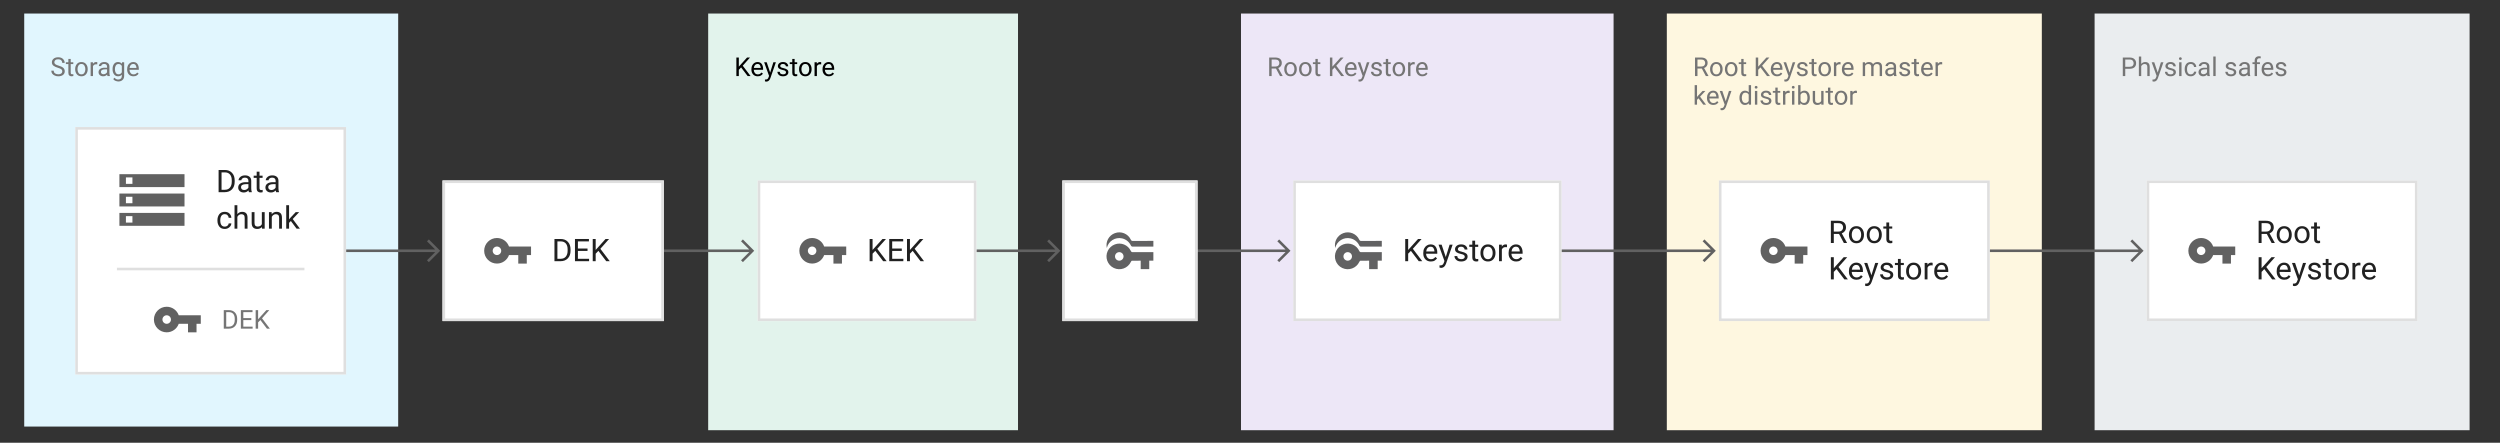
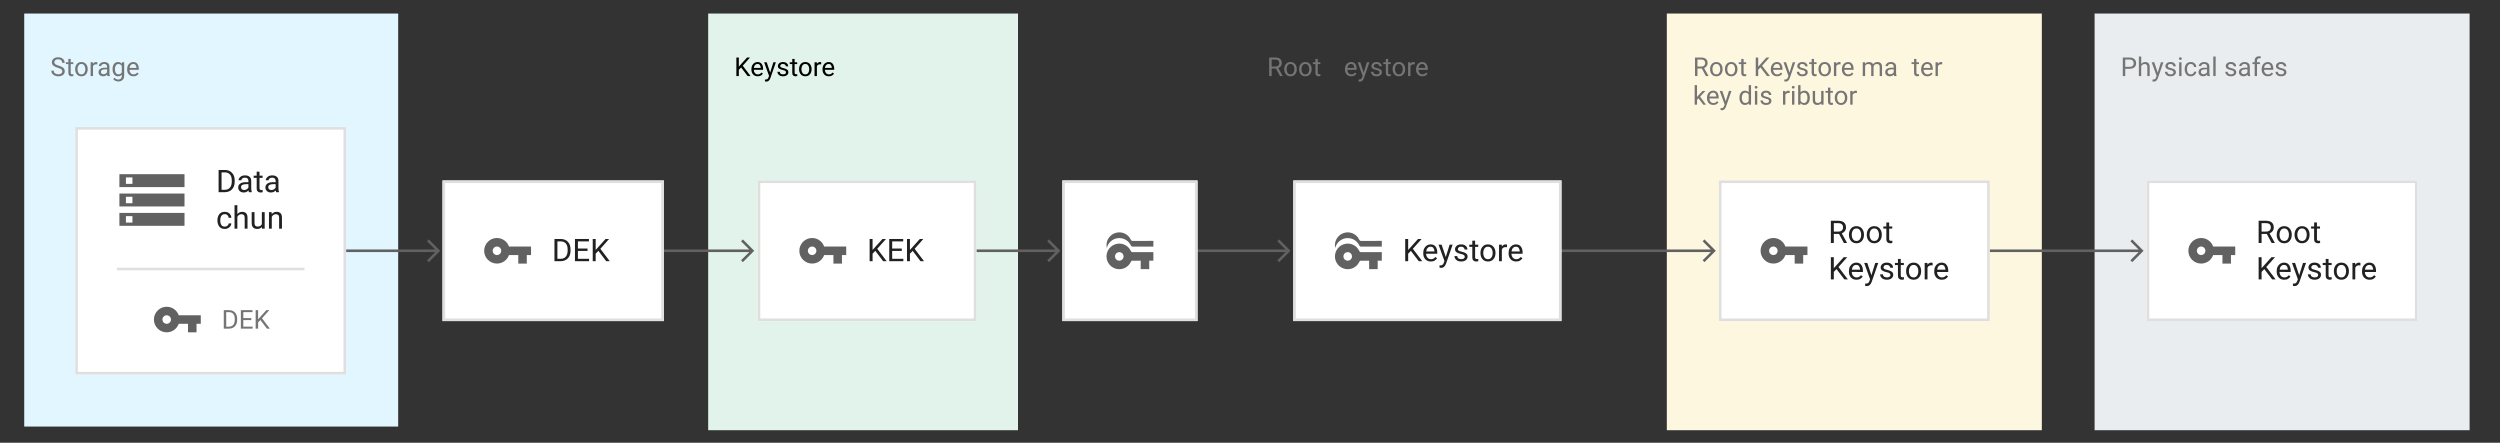
<svg xmlns="http://www.w3.org/2000/svg" version="1.1" viewBox="2812 881 960 170" width="960" height="170" id="svg1445137">
  <rect x="2812" y="881" width="960" height="170" fill="#333333" stroke="none" />
  <defs id="defs1444933">
    <clipPath id="inner_stroke_clip_path">
      <path d="M 2840.903 929.8 L 2944.903 929.8 L 2944.903 1024.8 L 2840.903 1024.8 Z" id="path1444912" />
    </clipPath>
    <clipPath id="inner_stroke_clip_path_2">
      <path d="M 3219.936 950.3 L 3271.856 950.3 L 3271.856 1004.3 L 3219.936 1004.3 Z" id="path1444915" />
    </clipPath>
    <clipPath id="inner_stroke_clip_path_3">
      <path d="M 2981.922 950.3 L 3066.922 950.3 L 3066.922 1004.3 L 2981.922 1004.3 Z" id="path1444918" />
    </clipPath>
    <clipPath id="inner_stroke_clip_path_4">
      <path d="M 3308.614 950.3 L 3411.614 950.3 L 3411.614 1004.3 L 3308.614 1004.3 Z" id="path1444921" />
    </clipPath>
    <clipPath id="inner_stroke_clip_path_5">
      <path d="M 3102.947 950.3 L 3186.947 950.3 L 3186.947 1004.3 L 3102.947 1004.3 Z" id="path1444924" />
    </clipPath>
    <clipPath id="inner_stroke_clip_path_6">
      <path d="M 3472.061 950.3 L 3576.061 950.3 L 3576.061 1004.3 L 3472.061 1004.3 Z" id="path1444927" />
    </clipPath>
    <clipPath id="inner_stroke_clip_path_7">
      <path d="M 3636.326 950.3 L 3740.326 950.3 L 3740.326 1004.3 L 3636.326 1004.3 Z" id="path1444930" />
    </clipPath>
  </defs>
  <g id="236738775_Update_diagram_4_of_Encryption_at_Rest_1" stroke-dasharray="none" fill="none" stroke="none" fill-opacity="1" stroke-opacity="1">
    <title id="title1444935">236738775_Update diagram 4 of Encryption at Rest 1</title>
    <g id="236738775_Update_diagram_4_of_Encryption_at_Rest_1_Layer_1">
      <title id="title1444937">Layer 1</title>
      <g id="Group_1000">
        <g id="Graphic_881">
          <title id="title1444939">zone external - blue</title>
          <path id="rect1444941" style="fill:#e1f6fe" d="m 2821.302,886.2 h 143.6 V 1044.8 h -143.6 z" />
          <g aria-label="Storage" transform="translate(2831.303,901.2)" id="text1444945" style="fill:#757575">
            <path d="m 4.614,7.203 q 0,-0.488 -0.332,-0.781 Q 3.955,6.129 2.9,5.821 1.846,5.509 1.23,5.03 0.62,4.547 0.62,3.727 q 0,-0.83 0.659,-1.382 0.664,-0.552 1.758,-0.552 1.201,0 1.851,0.659 0.654,0.659 0.654,1.489 h -0.938 q 0,-0.596 -0.386,-0.986 -0.386,-0.391 -1.182,-0.391 -0.752,0 -1.113,0.332 Q 1.562,3.224 1.562,3.717 q 0,0.444 0.381,0.742 0.386,0.293 1.25,0.537 1.235,0.347 1.802,0.859 0.566,0.508 0.566,1.338 0,0.869 -0.679,1.387 -0.679,0.518 -1.802,0.518 -0.654,0 -1.274,-0.244 Q 1.191,8.609 0.791,8.131 0.396,7.647 0.396,6.939 H 1.333 q 0,0.728 0.532,1.06 0.532,0.332 1.216,0.332 0.737,0 1.133,-0.303 Q 4.614,7.721 4.614,7.203 Z" style="font-size:10px;font-family:Roboto" id="path1445142" />
            <path d="m 8.862,9 q -0.308,0.098 -0.698,0.098 -0.503,0 -0.859,-0.308 Q 6.948,8.482 6.948,7.687 V 4.41 H 5.981 V 3.717 H 6.948 V 2.433 H 7.852 V 3.717 H 8.838 V 4.41 H 7.852 v 3.281 q 0,0.405 0.176,0.518 0.176,0.112 0.405,0.112 0.171,0 0.425,-0.059 z" style="font-size:10px;font-family:Roboto" id="path1445144" />
            <path d="m 9.561,6.305 q 0,-1.147 0.645,-1.914 0.645,-0.771 1.753,-0.771 1.108,0 1.753,0.757 0.645,0.752 0.659,1.88 v 0.161 q 0,1.147 -0.649,1.914 -0.645,0.767 -1.753,0.767 -1.113,0 -1.763,-0.767 Q 9.561,7.564 9.561,6.417 Z m 0.903,0.112 q 0,0.786 0.371,1.362 0.376,0.576 1.133,0.576 0.737,0 1.113,-0.566 0.376,-0.571 0.381,-1.357 V 6.305 q 0,-0.776 -0.376,-1.357 -0.376,-0.586 -1.128,-0.586 -0.747,0 -1.123,0.586 -0.371,0.581 -0.371,1.357 z" style="font-size:10px;font-family:Roboto" id="path1445146" />
            <path d="m 17.612,4.488 q -0.884,0 -1.206,0.762 V 9 H 15.503 V 3.717 h 0.879 l 0.02,0.605 q 0.435,-0.703 1.255,-0.703 0.254,0 0.4,0.068 l -0.005,0.84 q -0.2,-0.039 -0.439,-0.039 z" style="font-size:10px;font-family:Roboto" id="path1445148" />
            <path d="m 21.958,9 q -0.088,-0.19 -0.127,-0.557 -0.254,0.269 -0.635,0.464 -0.381,0.19 -0.869,0.19 -0.811,0 -1.299,-0.454 -0.488,-0.454 -0.488,-1.113 0,-0.85 0.645,-1.289 0.645,-0.444 1.733,-0.444 h 0.894 V 5.377 q 0,-0.469 -0.283,-0.747 Q 21.25,4.347 20.698,4.347 q -0.513,0 -0.83,0.254 -0.312,0.249 -0.312,0.581 h -0.903 q 0,-0.566 0.571,-1.064 0.571,-0.498 1.528,-0.498 0.859,0 1.411,0.439 0.552,0.439 0.552,1.328 v 2.373 q 0,0.732 0.186,1.162 V 9 Z M 20.459,8.307 q 0.488,0 0.845,-0.244 0.361,-0.244 0.508,-0.542 V 6.432 H 20.972 q -1.523,0.029 -1.523,0.977 0,0.376 0.254,0.64 0.254,0.259 0.757,0.259 z" style="font-size:10px;font-family:Roboto" id="path1445150" />
            <path d="m 26.143,11.085 q -0.41,0 -1.006,-0.2 -0.596,-0.2 -0.952,-0.718 l 0.474,-0.537 q 0.586,0.713 1.416,0.713 0.64,0 1.021,-0.361 Q 27.476,9.625 27.476,8.932 V 8.468 q -0.537,0.63 -1.479,0.63 -0.952,0 -1.514,-0.762 Q 23.921,7.574 23.921,6.417 V 6.314 q 0,-1.211 0.557,-1.953 0.562,-0.742 1.528,-0.742 0.972,0 1.509,0.684 l 0.044,-0.586 h 0.82 v 5.171 q 0,1.05 -0.625,1.621 -0.625,0.576 -1.611,0.576 z M 24.824,6.417 q 0,0.786 0.327,1.353 0.332,0.562 1.064,0.562 0.859,0 1.26,-0.781 V 5.143 Q 27.305,4.815 27.002,4.601 26.699,4.381 26.226,4.381 q -0.737,0 -1.069,0.576 -0.332,0.571 -0.332,1.357 z" style="font-size:10px;font-family:Roboto" id="path1445152" />
            <path d="m 33.931,8.077 q -0.259,0.391 -0.732,0.708 -0.474,0.312 -1.255,0.312 -1.104,0 -1.768,-0.718 Q 29.517,7.662 29.517,6.544 V 6.339 q 0,-0.864 0.327,-1.47 0.332,-0.61 0.859,-0.928 0.527,-0.322 1.123,-0.322 1.133,0 1.65,0.742 0.522,0.737 0.522,1.846 v 0.405 h -3.574 q 0.02,0.728 0.43,1.24 0.415,0.508 1.138,0.508 0.479,0 0.811,-0.195 0.332,-0.195 0.581,-0.522 z M 31.826,4.361 q -0.537,0 -0.908,0.391 Q 30.547,5.143 30.454,5.875 h 2.642 V 5.807 Q 33.062,5.279 32.788,4.82 32.52,4.361 31.826,4.361 Z" style="font-size:10px;font-family:Roboto" id="path1445154" />
          </g>
        </g>
        <g id="Graphic_899">
          <title id="title1444948">zone external - green</title>
          <path id="rect1444950" style="fill:#e2f3ec" d="m 3083.941,886.2 h 118.975 V 1046.2 h -118.975 z" />
          <g aria-label="Keystore" transform="translate(3093.941,901.2)" id="text1444954" style="fill:#000000">
            <path d="M 5.151,9 2.637,5.689 1.768,6.593 V 9 H 0.825 V 1.891 H 1.768 V 5.396 L 4.927,1.891 H 6.06 L 3.267,5.03 6.274,9 Z" style="font-size:10px;font-family:Roboto" id="path1445158" />
            <path d="m 11.016,8.077 q -0.259,0.391 -0.732,0.708 -0.474,0.312 -1.255,0.312 -1.104,0 -1.768,-0.718 Q 6.602,7.662 6.602,6.544 V 6.339 q 0,-0.864 0.327,-1.47 0.332,-0.61 0.859,-0.928 0.527,-0.322 1.123,-0.322 1.133,0 1.65,0.742 0.522,0.737 0.522,1.846 V 6.612 H 7.51 q 0.02,0.728 0.43,1.24 0.415,0.508 1.138,0.508 0.479,0 0.811,-0.195 Q 10.22,7.97 10.469,7.643 Z M 8.911,4.361 q -0.537,0 -0.908,0.391 Q 7.632,5.143 7.539,5.875 H 10.181 V 5.807 Q 10.146,5.279 9.873,4.82 9.604,4.361 8.911,4.361 Z" style="font-size:10px;font-family:Roboto" id="path1445160" />
            <path d="m 13.877,9.815 q -0.469,1.24 -1.416,1.313 l -0.151,0.005 q -0.288,0 -0.508,-0.078 l -0.005,-0.732 0.244,0.02 q 0.459,0 0.718,-0.19 0.259,-0.186 0.425,-0.674 L 13.379,8.941 11.494,3.717 h 0.986 l 1.323,3.955 1.226,-3.955 h 0.967 z" style="font-size:10px;font-family:Roboto" id="path1445162" />
            <path d="m 19.883,7.599 q 0,-0.288 -0.215,-0.518 -0.21,-0.234 -0.977,-0.391 -0.884,-0.181 -1.406,-0.522 -0.522,-0.347 -0.522,-1.006 0,-0.625 0.532,-1.084 0.537,-0.459 1.426,-0.459 0.947,0 1.479,0.483 0.532,0.483 0.532,1.167 h -0.903 q 0,-0.327 -0.288,-0.615 -0.288,-0.293 -0.82,-0.293 -0.562,0 -0.806,0.244 -0.244,0.244 -0.244,0.532 0,0.288 0.225,0.469 0.229,0.176 0.967,0.342 0.972,0.22 1.445,0.576 0.479,0.356 0.479,1.006 0,0.698 -0.562,1.133 -0.557,0.435 -1.479,0.435 -1.05,0 -1.606,-0.537 -0.557,-0.537 -0.557,-1.191 h 0.908 q 0.029,0.562 0.43,0.776 0.405,0.21 0.825,0.21 0.552,0 0.845,-0.215 0.293,-0.215 0.293,-0.542 z" style="font-size:10px;font-family:Roboto" id="path1445164" />
            <path d="m 24.204,9 q -0.308,0.098 -0.698,0.098 -0.503,0 -0.859,-0.308 Q 22.29,8.482 22.29,7.687 V 4.41 H 21.323 V 3.717 h 0.967 V 2.433 h 0.903 v 1.284 h 0.986 v 0.693 h -0.986 v 3.281 q 0,0.405 0.176,0.518 0.176,0.112 0.405,0.112 0.171,0 0.425,-0.059 z" style="font-size:10px;font-family:Roboto" id="path1445166" />
            <path d="m 24.902,6.305 q 0,-1.147 0.645,-1.914 0.645,-0.771 1.753,-0.771 1.108,0 1.753,0.757 0.645,0.752 0.659,1.88 v 0.161 q 0,1.147 -0.649,1.914 -0.645,0.767 -1.753,0.767 -1.113,0 -1.763,-0.767 -0.645,-0.767 -0.645,-1.914 z m 0.903,0.112 q 0,0.786 0.371,1.362 0.376,0.576 1.133,0.576 0.737,0 1.113,-0.566 0.376,-0.571 0.381,-1.357 V 6.305 q 0,-0.776 -0.376,-1.357 -0.376,-0.586 -1.128,-0.586 -0.747,0 -1.123,0.586 -0.371,0.581 -0.371,1.357 z" style="font-size:10px;font-family:Roboto" id="path1445168" />
            <path d="m 32.954,4.488 q -0.884,0 -1.206,0.762 V 9 h -0.903 V 3.717 h 0.879 l 0.02,0.605 q 0.435,-0.703 1.255,-0.703 0.254,0 0.4,0.068 l -0.005,0.84 q -0.2,-0.039 -0.439,-0.039 z" style="font-size:10px;font-family:Roboto" id="path1445170" />
            <path d="m 38.32,8.077 q -0.259,0.391 -0.732,0.708 -0.474,0.312 -1.255,0.312 -1.104,0 -1.768,-0.718 Q 33.906,7.662 33.906,6.544 V 6.339 q 0,-0.864 0.327,-1.47 0.332,-0.61 0.859,-0.928 0.527,-0.322 1.123,-0.322 1.133,0 1.65,0.742 0.522,0.737 0.522,1.846 v 0.405 h -3.574 q 0.02,0.728 0.43,1.24 0.415,0.508 1.138,0.508 0.479,0 0.811,-0.195 0.332,-0.195 0.581,-0.522 z M 36.216,4.361 q -0.537,0 -0.908,0.391 Q 34.937,5.143 34.844,5.875 h 2.642 V 5.807 Q 37.451,5.279 37.178,4.82 36.909,4.361 36.216,4.361 Z" style="font-size:10px;font-family:Roboto" id="path1445172" />
          </g>
        </g>
        <g id="Graphic_904">
          <title id="title1444957">zone external - purple</title>
-           <path id="rect1444959" style="fill:#ede7f7" d="M 3288.542,886.2 H 3431.614 V 1046.2 h -143.072 z" />
          <g aria-label="Root Keystore" transform="translate(3298.542,901.2)" id="text1444963" style="fill:#757575">
            <path d="M 4.98,9 3.438,6.119 H 1.768 V 9 H 0.825 V 1.891 H 3.179 q 1.196,0 1.841,0.547 0.649,0.547 0.649,1.587 0,0.664 -0.361,1.162 -0.356,0.493 -0.991,0.737 L 5.986,8.941 V 9 Z M 1.768,2.662 v 2.69 h 1.44 q 0.757,0 1.138,-0.386 0.386,-0.391 0.386,-0.942 0,-0.615 -0.371,-0.986 Q 3.994,2.662 3.179,2.662 Z" style="font-size:10px;font-family:Roboto" id="path1445176" />
            <path d="m 6.611,6.305 q 0,-1.147 0.645,-1.914 0.645,-0.771 1.753,-0.771 1.108,0 1.753,0.757 0.645,0.752 0.659,1.88 v 0.161 q 0,1.147 -0.649,1.914 -0.645,0.767 -1.753,0.767 -1.113,0 -1.763,-0.767 Q 6.611,7.564 6.611,6.417 Z m 0.903,0.112 q 0,0.786 0.371,1.362 0.376,0.576 1.133,0.576 0.737,0 1.113,-0.566 0.376,-0.571 0.381,-1.357 V 6.305 q 0,-0.776 -0.376,-1.357 -0.376,-0.586 -1.128,-0.586 -0.747,0 -1.123,0.586 -0.371,0.581 -0.371,1.357 z" style="font-size:10px;font-family:Roboto" id="path1445178" />
            <path d="m 12.314,6.305 q 0,-1.147 0.645,-1.914 0.645,-0.771 1.753,-0.771 1.108,0 1.753,0.757 0.645,0.752 0.659,1.88 v 0.161 q 0,1.147 -0.649,1.914 -0.645,0.767 -1.753,0.767 -1.113,0 -1.763,-0.767 -0.645,-0.767 -0.645,-1.914 z m 0.903,0.112 q 0,0.786 0.371,1.362 0.376,0.576 1.133,0.576 0.737,0 1.113,-0.566 0.376,-0.571 0.381,-1.357 V 6.305 q 0,-0.776 -0.376,-1.357 -0.376,-0.586 -1.128,-0.586 -0.747,0 -1.123,0.586 -0.371,0.581 -0.371,1.357 z" style="font-size:10px;font-family:Roboto" id="path1445180" />
            <path d="m 20.493,9 q -0.308,0.098 -0.698,0.098 -0.503,0 -0.859,-0.308 Q 18.579,8.482 18.579,7.687 V 4.41 H 17.612 V 3.717 h 0.967 V 2.433 h 0.903 v 1.284 h 0.986 v 0.693 h -0.986 v 3.281 q 0,0.405 0.176,0.518 0.176,0.112 0.405,0.112 0.171,0 0.425,-0.059 z" style="font-size:10px;font-family:Roboto" id="path1445182" />
-             <path d="M 28.472,9 25.957,5.689 25.088,6.593 V 9 H 24.146 V 1.891 h 0.942 V 5.396 L 28.247,1.891 h 1.133 L 26.587,5.03 29.595,9 Z" style="font-size:10px;font-family:Roboto" id="path1445184" />
            <path d="m 34.336,8.077 q -0.259,0.391 -0.732,0.708 -0.474,0.312 -1.255,0.312 -1.104,0 -1.768,-0.718 -0.659,-0.718 -0.659,-1.836 V 6.339 q 0,-0.864 0.327,-1.47 0.332,-0.61 0.859,-0.928 0.527,-0.322 1.123,-0.322 1.133,0 1.65,0.742 0.522,0.737 0.522,1.846 v 0.405 h -3.574 q 0.02,0.728 0.43,1.24 0.415,0.508 1.138,0.508 0.479,0 0.811,-0.195 0.332,-0.195 0.581,-0.522 z M 32.231,4.361 q -0.537,0 -0.908,0.391 Q 30.952,5.143 30.859,5.875 h 2.642 V 5.807 Q 33.467,5.279 33.193,4.82 32.925,4.361 32.231,4.361 Z" style="font-size:10px;font-family:Roboto" id="path1445186" />
            <path d="m 37.197,9.815 q -0.469,1.24 -1.416,1.313 l -0.151,0.005 q -0.288,0 -0.508,-0.078 l -0.005,-0.732 0.244,0.02 q 0.459,0 0.718,-0.19 0.259,-0.186 0.425,-0.674 L 36.699,8.941 34.814,3.717 h 0.986 l 1.323,3.955 1.226,-3.955 h 0.967 z" style="font-size:10px;font-family:Roboto" id="path1445188" />
            <path d="m 43.203,7.599 q 0,-0.288 -0.215,-0.518 -0.21,-0.234 -0.977,-0.391 -0.884,-0.181 -1.406,-0.522 -0.522,-0.347 -0.522,-1.006 0,-0.625 0.532,-1.084 0.537,-0.459 1.426,-0.459 0.947,0 1.479,0.483 0.532,0.483 0.532,1.167 h -0.903 q 0,-0.327 -0.288,-0.615 -0.288,-0.293 -0.82,-0.293 -0.562,0 -0.806,0.244 -0.244,0.244 -0.244,0.532 0,0.288 0.225,0.469 0.229,0.176 0.967,0.342 0.972,0.22 1.445,0.576 0.479,0.356 0.479,1.006 0,0.698 -0.562,1.133 -0.557,0.435 -1.479,0.435 -1.05,0 -1.606,-0.537 -0.557,-0.537 -0.557,-1.191 h 0.908 q 0.029,0.562 0.43,0.776 0.405,0.21 0.825,0.21 0.552,0 0.845,-0.215 0.293,-0.215 0.293,-0.542 z" style="font-size:10px;font-family:Roboto" id="path1445190" />
            <path d="m 47.524,9 q -0.308,0.098 -0.698,0.098 -0.503,0 -0.859,-0.308 Q 45.61,8.482 45.61,7.687 V 4.41 H 44.644 V 3.717 h 0.967 V 2.433 h 0.903 V 3.717 H 47.5 v 0.693 h -0.986 v 3.281 q 0,0.405 0.176,0.518 0.176,0.112 0.405,0.112 0.171,0 0.425,-0.059 z" style="font-size:10px;font-family:Roboto" id="path1445192" />
            <path d="m 48.223,6.305 q 0,-1.147 0.645,-1.914 0.645,-0.771 1.753,-0.771 1.108,0 1.753,0.757 0.645,0.752 0.659,1.88 v 0.161 q 0,1.147 -0.649,1.914 -0.645,0.767 -1.753,0.767 -1.113,0 -1.763,-0.767 -0.645,-0.767 -0.645,-1.914 z m 0.903,0.112 q 0,0.786 0.371,1.362 0.376,0.576 1.133,0.576 0.737,0 1.113,-0.566 0.376,-0.571 0.381,-1.357 V 6.305 q 0,-0.776 -0.376,-1.357 -0.376,-0.586 -1.128,-0.586 -0.747,0 -1.123,0.586 -0.371,0.581 -0.371,1.357 z" style="font-size:10px;font-family:Roboto" id="path1445194" />
            <path d="m 56.274,4.488 q -0.884,0 -1.206,0.762 V 9 h -0.903 V 3.717 h 0.879 l 0.02,0.605 q 0.435,-0.703 1.255,-0.703 0.254,0 0.4,0.068 l -0.005,0.84 q -0.2,-0.039 -0.439,-0.039 z" style="font-size:10px;font-family:Roboto" id="path1445196" />
            <path d="m 61.641,8.077 q -0.259,0.391 -0.732,0.708 -0.474,0.312 -1.255,0.312 -1.104,0 -1.768,-0.718 -0.659,-0.718 -0.659,-1.836 V 6.339 q 0,-0.864 0.327,-1.47 0.332,-0.61 0.859,-0.928 0.527,-0.322 1.123,-0.322 1.133,0 1.65,0.742 0.522,0.737 0.522,1.846 v 0.405 h -3.574 q 0.02,0.728 0.43,1.24 0.415,0.508 1.138,0.508 0.479,0 0.811,-0.195 0.332,-0.195 0.581,-0.522 z M 59.536,4.361 q -0.537,0 -0.908,0.391 Q 58.257,5.143 58.164,5.875 h 2.642 V 5.807 Q 60.771,5.279 60.498,4.82 60.229,4.361 59.536,4.361 Z" style="font-size:10px;font-family:Roboto" id="path1445198" />
          </g>
        </g>
        <g id="Graphic_910">
          <title id="title1444966">zone external - yellow</title>
          <path id="rect1444968" style="fill:#fef7e0" d="m 3452.061,886.2 h 144 V 1046.2 h -144 z" />
          <g aria-label="Root Keystore masterkey distributor" transform="translate(3462.061,901.2)" id="text1444974" style="fill:#757575">
            <path d="M 4.98,9 3.438,6.119 H 1.768 V 9 H 0.825 V 1.891 H 3.179 q 1.196,0 1.841,0.547 0.649,0.547 0.649,1.587 0,0.664 -0.361,1.162 -0.356,0.493 -0.991,0.737 L 5.986,8.941 V 9 Z M 1.768,2.662 v 2.69 h 1.44 q 0.757,0 1.138,-0.386 0.386,-0.391 0.386,-0.942 0,-0.615 -0.371,-0.986 Q 3.994,2.662 3.179,2.662 Z" style="font-size:10px;font-family:Roboto" id="path1445202" />
            <path d="m 6.611,6.305 q 0,-1.147 0.645,-1.914 0.645,-0.771 1.753,-0.771 1.108,0 1.753,0.757 0.645,0.752 0.659,1.88 v 0.161 q 0,1.147 -0.649,1.914 -0.645,0.767 -1.753,0.767 -1.113,0 -1.763,-0.767 Q 6.611,7.564 6.611,6.417 Z m 0.903,0.112 q 0,0.786 0.371,1.362 0.376,0.576 1.133,0.576 0.737,0 1.113,-0.566 0.376,-0.571 0.381,-1.357 V 6.305 q 0,-0.776 -0.376,-1.357 -0.376,-0.586 -1.128,-0.586 -0.747,0 -1.123,0.586 -0.371,0.581 -0.371,1.357 z" style="font-size:10px;font-family:Roboto" id="path1445204" />
            <path d="m 12.314,6.305 q 0,-1.147 0.645,-1.914 0.645,-0.771 1.753,-0.771 1.108,0 1.753,0.757 0.645,0.752 0.659,1.88 v 0.161 q 0,1.147 -0.649,1.914 -0.645,0.767 -1.753,0.767 -1.113,0 -1.763,-0.767 -0.645,-0.767 -0.645,-1.914 z m 0.903,0.112 q 0,0.786 0.371,1.362 0.376,0.576 1.133,0.576 0.737,0 1.113,-0.566 0.376,-0.571 0.381,-1.357 V 6.305 q 0,-0.776 -0.376,-1.357 -0.376,-0.586 -1.128,-0.586 -0.747,0 -1.123,0.586 -0.371,0.581 -0.371,1.357 z" style="font-size:10px;font-family:Roboto" id="path1445206" />
            <path d="m 20.493,9 q -0.308,0.098 -0.698,0.098 -0.503,0 -0.859,-0.308 Q 18.579,8.482 18.579,7.687 V 4.41 H 17.612 V 3.717 h 0.967 V 2.433 h 0.903 v 1.284 h 0.986 v 0.693 h -0.986 v 3.281 q 0,0.405 0.176,0.518 0.176,0.112 0.405,0.112 0.171,0 0.425,-0.059 z" style="font-size:10px;font-family:Roboto" id="path1445208" />
            <path d="M 28.472,9 25.957,5.689 25.088,6.593 V 9 H 24.146 V 1.891 h 0.942 V 5.396 L 28.247,1.891 h 1.133 L 26.587,5.03 29.595,9 Z" style="font-size:10px;font-family:Roboto" id="path1445210" />
            <path d="m 34.336,8.077 q -0.259,0.391 -0.732,0.708 -0.474,0.312 -1.255,0.312 -1.104,0 -1.768,-0.718 -0.659,-0.718 -0.659,-1.836 V 6.339 q 0,-0.864 0.327,-1.47 0.332,-0.61 0.859,-0.928 0.527,-0.322 1.123,-0.322 1.133,0 1.65,0.742 0.522,0.737 0.522,1.846 v 0.405 h -3.574 q 0.02,0.728 0.43,1.24 0.415,0.508 1.138,0.508 0.479,0 0.811,-0.195 0.332,-0.195 0.581,-0.522 z M 32.231,4.361 q -0.537,0 -0.908,0.391 Q 30.952,5.143 30.859,5.875 h 2.642 V 5.807 Q 33.467,5.279 33.193,4.82 32.925,4.361 32.231,4.361 Z" style="font-size:10px;font-family:Roboto" id="path1445212" />
            <path d="m 37.197,9.815 q -0.469,1.24 -1.416,1.313 l -0.151,0.005 q -0.288,0 -0.508,-0.078 l -0.005,-0.732 0.244,0.02 q 0.459,0 0.718,-0.19 0.259,-0.186 0.425,-0.674 L 36.699,8.941 34.814,3.717 h 0.986 l 1.323,3.955 1.226,-3.955 h 0.967 z" style="font-size:10px;font-family:Roboto" id="path1445214" />
            <path d="m 43.203,7.599 q 0,-0.288 -0.215,-0.518 -0.21,-0.234 -0.977,-0.391 -0.884,-0.181 -1.406,-0.522 -0.522,-0.347 -0.522,-1.006 0,-0.625 0.532,-1.084 0.537,-0.459 1.426,-0.459 0.947,0 1.479,0.483 0.532,0.483 0.532,1.167 h -0.903 q 0,-0.327 -0.288,-0.615 -0.288,-0.293 -0.82,-0.293 -0.562,0 -0.806,0.244 -0.244,0.244 -0.244,0.532 0,0.288 0.225,0.469 0.229,0.176 0.967,0.342 0.972,0.22 1.445,0.576 0.479,0.356 0.479,1.006 0,0.698 -0.562,1.133 -0.557,0.435 -1.479,0.435 -1.05,0 -1.606,-0.537 -0.557,-0.537 -0.557,-1.191 h 0.908 q 0.029,0.562 0.43,0.776 0.405,0.21 0.825,0.21 0.552,0 0.845,-0.215 0.293,-0.215 0.293,-0.542 z" style="font-size:10px;font-family:Roboto" id="path1445216" />
            <path d="m 47.524,9 q -0.308,0.098 -0.698,0.098 -0.503,0 -0.859,-0.308 Q 45.61,8.482 45.61,7.687 V 4.41 H 44.644 V 3.717 h 0.967 V 2.433 h 0.903 V 3.717 H 47.5 v 0.693 h -0.986 v 3.281 q 0,0.405 0.176,0.518 0.176,0.112 0.405,0.112 0.171,0 0.425,-0.059 z" style="font-size:10px;font-family:Roboto" id="path1445218" />
            <path d="m 48.223,6.305 q 0,-1.147 0.645,-1.914 0.645,-0.771 1.753,-0.771 1.108,0 1.753,0.757 0.645,0.752 0.659,1.88 v 0.161 q 0,1.147 -0.649,1.914 -0.645,0.767 -1.753,0.767 -1.113,0 -1.763,-0.767 -0.645,-0.767 -0.645,-1.914 z m 0.903,0.112 q 0,0.786 0.371,1.362 0.376,0.576 1.133,0.576 0.737,0 1.113,-0.566 0.376,-0.571 0.381,-1.357 V 6.305 q 0,-0.776 -0.376,-1.357 -0.376,-0.586 -1.128,-0.586 -0.747,0 -1.123,0.586 -0.371,0.581 -0.371,1.357 z" style="font-size:10px;font-family:Roboto" id="path1445220" />
            <path d="m 56.274,4.488 q -0.884,0 -1.206,0.762 V 9 h -0.903 V 3.717 h 0.879 l 0.02,0.605 q 0.435,-0.703 1.255,-0.703 0.254,0 0.4,0.068 l -0.005,0.84 q -0.2,-0.039 -0.439,-0.039 z" style="font-size:10px;font-family:Roboto" id="path1445222" />
            <path d="m 61.641,8.077 q -0.259,0.391 -0.732,0.708 -0.474,0.312 -1.255,0.312 -1.104,0 -1.768,-0.718 -0.659,-0.718 -0.659,-1.836 V 6.339 q 0,-0.864 0.327,-1.47 0.332,-0.61 0.859,-0.928 0.527,-0.322 1.123,-0.322 1.133,0 1.65,0.742 0.522,0.737 0.522,1.846 v 0.405 h -3.574 q 0.02,0.728 0.43,1.24 0.415,0.508 1.138,0.508 0.479,0 0.811,-0.195 0.332,-0.195 0.581,-0.522 z M 59.536,4.361 q -0.537,0 -0.908,0.391 Q 58.257,5.143 58.164,5.875 h 2.642 V 5.807 Q 60.771,5.279 60.498,4.82 60.229,4.361 59.536,4.361 Z" style="font-size:10px;font-family:Roboto" id="path1445224" />
            <path d="m 67.358,4.381 q -0.889,0 -1.216,0.747 V 9 H 65.234 V 3.717 h 0.859 l 0.024,0.576 q 0.571,-0.674 1.562,-0.674 0.508,0 0.903,0.205 0.4,0.2 0.61,0.645 0.264,-0.381 0.684,-0.615 0.425,-0.234 0.996,-0.234 0.85,0 1.309,0.454 0.464,0.454 0.464,1.455 V 9 H 71.738 V 5.519 q 0,-0.664 -0.308,-0.898 -0.303,-0.239 -0.82,-0.239 -0.547,0 -0.859,0.327 -0.312,0.322 -0.361,0.786 V 9 h -0.903 V 5.523 q 0,-0.62 -0.308,-0.879 -0.308,-0.264 -0.82,-0.264 z" style="font-size:10px;font-family:Roboto" id="path1445226" />
            <path d="M 77.275,9 Q 77.188,8.81 77.148,8.443 q -0.254,0.269 -0.635,0.464 -0.381,0.19 -0.869,0.19 -0.811,0 -1.299,-0.454 -0.488,-0.454 -0.488,-1.113 0,-0.85 0.645,-1.289 0.645,-0.444 1.733,-0.444 h 0.894 V 5.377 q 0,-0.469 -0.283,-0.747 -0.278,-0.283 -0.83,-0.283 -0.513,0 -0.83,0.254 -0.312,0.249 -0.312,0.581 h -0.903 q 0,-0.566 0.571,-1.064 0.571,-0.498 1.528,-0.498 0.859,0 1.411,0.439 0.552,0.439 0.552,1.328 v 2.373 q 0,0.732 0.186,1.162 V 9 Z M 75.776,8.307 q 0.488,0 0.845,-0.244 0.361,-0.244 0.508,-0.542 V 6.432 h -0.84 q -1.523,0.029 -1.523,0.977 0,0.376 0.254,0.64 0.254,0.259 0.757,0.259 z" style="font-size:10px;font-family:Roboto" id="path1445228" />
-             <path d="m 82.529,7.599 q 0,-0.288 -0.215,-0.518 -0.21,-0.234 -0.977,-0.391 -0.884,-0.181 -1.406,-0.522 -0.522,-0.347 -0.522,-1.006 0,-0.625 0.532,-1.084 0.537,-0.459 1.426,-0.459 0.947,0 1.479,0.483 0.532,0.483 0.532,1.167 h -0.903 q 0,-0.327 -0.288,-0.615 -0.288,-0.293 -0.82,-0.293 -0.562,0 -0.806,0.244 -0.244,0.244 -0.244,0.532 0,0.288 0.225,0.469 0.229,0.176 0.967,0.342 0.972,0.22 1.445,0.576 0.479,0.356 0.479,1.006 0,0.698 -0.562,1.133 -0.557,0.435 -1.479,0.435 -1.05,0 -1.606,-0.537 -0.557,-0.537 -0.557,-1.191 h 0.908 q 0.029,0.562 0.43,0.776 0.405,0.21 0.825,0.21 0.552,0 0.845,-0.215 0.293,-0.215 0.293,-0.542 z" style="font-size:10px;font-family:Roboto" id="path1445230" />
            <path d="m 86.851,9 q -0.308,0.098 -0.698,0.098 -0.503,0 -0.859,-0.308 Q 84.937,8.482 84.937,7.687 V 4.41 H 83.97 V 3.717 h 0.967 V 2.433 h 0.903 v 1.284 h 0.986 v 0.693 h -0.986 v 3.281 q 0,0.405 0.176,0.518 0.176,0.112 0.405,0.112 0.171,0 0.425,-0.059 z" style="font-size:10px;font-family:Roboto" id="path1445232" />
            <path d="m 92.065,8.077 q -0.259,0.391 -0.732,0.708 -0.474,0.312 -1.255,0.312 -1.104,0 -1.768,-0.718 -0.659,-0.718 -0.659,-1.836 V 6.339 q 0,-0.864 0.327,-1.47 0.332,-0.61 0.859,-0.928 0.527,-0.322 1.123,-0.322 1.133,0 1.65,0.742 0.522,0.737 0.522,1.846 V 6.612 H 88.56 q 0.02,0.728 0.43,1.24 0.415,0.508 1.138,0.508 0.479,0 0.811,-0.195 0.332,-0.195 0.581,-0.522 z M 89.961,4.361 q -0.537,0 -0.908,0.391 Q 88.682,5.143 88.589,5.875 h 2.642 V 5.807 Q 91.196,5.279 90.923,4.82 90.654,4.361 89.961,4.361 Z" style="font-size:10px;font-family:Roboto" id="path1445234" />
            <path d="m 95.298,4.488 q -0.884,0 -1.206,0.762 V 9 h -0.903 V 3.717 h 0.879 l 0.02,0.605 q 0.435,-0.703 1.255,-0.703 0.254,0 0.4,0.068 l -0.005,0.84 q -0.2,-0.039 -0.439,-0.039 z" style="font-size:10px;font-family:Roboto" id="path1445236" />
            <path d="M 3.999,20 2.168,17.549 1.597,18.14 V 20 H 0.688 V 12.5 H 1.597 v 4.531 l 0.483,-0.576 1.641,-1.738 H 4.824 L 2.764,16.919 5.063,20 Z" style="font-size:10px;font-family:Roboto" id="path1445238" />
            <path d="m 9.839,19.077 q -0.259,0.391 -0.732,0.708 -0.474,0.312 -1.255,0.312 -1.104,0 -1.768,-0.718 -0.659,-0.718 -0.659,-1.836 v -0.205 q 0,-0.864 0.327,-1.47 0.332,-0.61 0.859,-0.928 0.527,-0.322 1.123,-0.322 1.133,0 1.65,0.742 0.522,0.737 0.522,1.846 v 0.405 H 6.333 q 0.02,0.728 0.43,1.24 0.415,0.508 1.138,0.508 0.479,0 0.811,-0.195 0.332,-0.195 0.581,-0.522 z M 7.734,15.361 q -0.537,0 -0.908,0.391 Q 6.455,16.143 6.362,16.875 h 2.642 v -0.068 Q 8.97,16.279 8.696,15.82 8.428,15.361 7.734,15.361 Z" style="font-size:10px;font-family:Roboto" id="path1445240" />
            <path d="m 12.7,20.815 q -0.469,1.24 -1.416,1.313 l -0.151,0.005 q -0.288,0 -0.508,-0.078 l -0.005,-0.732 0.244,0.02 q 0.459,0 0.718,-0.19 0.259,-0.186 0.425,-0.674 l 0.195,-0.537 -1.885,-5.225 h 0.986 l 1.323,3.955 1.226,-3.955 h 0.967 z" style="font-size:10px;font-family:Roboto" id="path1445242" />
            <path d="m 21.519,20 -0.044,-0.566 q -0.542,0.664 -1.509,0.664 -0.928,0 -1.499,-0.752 -0.571,-0.752 -0.581,-1.89 v -0.142 q 0,-1.211 0.571,-1.953 0.576,-0.742 1.519,-0.742 0.933,0 1.465,0.625 V 12.5 h 0.908 V 20 Z m -2.725,-2.583 q 0,0.786 0.332,1.353 0.332,0.562 1.064,0.562 0.84,0 1.25,-0.767 v -2.432 q -0.405,-0.752 -1.24,-0.752 -0.737,0 -1.074,0.576 -0.332,0.571 -0.332,1.357 z" style="font-size:10px;font-family:Roboto" id="path1445244" />
            <path d="m 23.755,13.315 q 0,-0.22 0.132,-0.371 0.137,-0.151 0.4,-0.151 0.259,0 0.396,0.151 0.142,0.151 0.142,0.371 0,0.21 -0.142,0.361 -0.137,0.146 -0.396,0.146 -0.264,0 -0.4,-0.146 -0.132,-0.151 -0.132,-0.361 z m 0.977,1.401 V 20 h -0.908 v -5.283 z" style="font-size:10px;font-family:Roboto" id="path1445246" />
            <path d="m 29.258,18.599 q 0,-0.288 -0.215,-0.518 -0.21,-0.234 -0.977,-0.391 -0.884,-0.181 -1.406,-0.522 -0.522,-0.347 -0.522,-1.006 0,-0.625 0.532,-1.084 0.537,-0.459 1.426,-0.459 0.947,0 1.479,0.483 0.532,0.483 0.532,1.167 h -0.903 q 0,-0.327 -0.288,-0.615 -0.288,-0.293 -0.82,-0.293 -0.562,0 -0.806,0.244 -0.244,0.244 -0.244,0.532 0,0.288 0.225,0.469 0.229,0.176 0.967,0.342 0.972,0.22 1.445,0.576 0.479,0.356 0.479,1.006 0,0.698 -0.562,1.133 -0.557,0.435 -1.479,0.435 -1.05,0 -1.606,-0.537 -0.557,-0.537 -0.557,-1.191 h 0.908 q 0.029,0.562 0.43,0.776 0.405,0.21 0.825,0.21 0.552,0 0.845,-0.215 0.293,-0.215 0.293,-0.542 z" style="font-size:10px;font-family:Roboto" id="path1445248" />
-             <path d="m 33.579,20 q -0.308,0.098 -0.698,0.098 -0.503,0 -0.859,-0.308 -0.356,-0.308 -0.356,-1.104 v -3.276 h -0.967 v -0.693 h 0.967 v -1.284 h 0.903 v 1.284 h 0.986 v 0.693 h -0.986 v 3.281 q 0,0.405 0.176,0.518 0.176,0.112 0.405,0.112 0.171,0 0.425,-0.059 z" style="font-size:10px;font-family:Roboto" id="path1445250" />
            <path d="m 36.724,15.488 q -0.884,0 -1.206,0.762 V 20 h -0.903 v -5.283 h 0.879 l 0.02,0.605 q 0.435,-0.703 1.255,-0.703 0.254,0 0.4,0.068 l -0.005,0.84 q -0.2,-0.039 -0.439,-0.039 z" style="font-size:10px;font-family:Roboto" id="path1445252" />
            <path d="m 38.008,13.315 q 0,-0.22 0.132,-0.371 0.137,-0.151 0.4,-0.151 0.259,0 0.396,0.151 0.142,0.151 0.142,0.371 0,0.21 -0.142,0.361 -0.137,0.146 -0.396,0.146 -0.264,0 -0.4,-0.146 -0.132,-0.151 -0.132,-0.361 z m 0.977,1.401 V 20 h -0.908 v -5.283 z" style="font-size:10px;font-family:Roboto" id="path1445254" />
            <path d="m 44.907,17.417 q 0,1.157 -0.537,1.919 -0.537,0.762 -1.519,0.762 -1.001,0 -1.543,-0.708 L 41.26,20 h -0.83 v -7.5 h 0.908 v 2.788 q 0.537,-0.669 1.504,-0.669 0.996,0 1.528,0.742 0.537,0.742 0.537,1.953 z m -2.29,-2.036 q -0.493,0 -0.801,0.239 -0.308,0.234 -0.479,0.581 v 2.3 q 0.176,0.352 0.488,0.591 0.312,0.239 0.801,0.239 0.732,0 1.05,-0.562 0.322,-0.566 0.322,-1.353 v -0.103 q 0,-0.786 -0.308,-1.357 -0.303,-0.576 -1.074,-0.576 z" style="font-size:10px;font-family:Roboto" id="path1445256" />
            <path d="m 49.326,20 -0.02,-0.522 q -0.518,0.62 -1.543,0.62 -0.776,0 -1.255,-0.459 Q 46.03,19.18 46.03,18.125 v -3.408 h 0.903 v 3.418 q 0,0.713 0.298,0.957 0.303,0.239 0.674,0.239 1.021,0 1.377,-0.767 V 14.717 H 50.19 V 20 Z" style="font-size:10px;font-family:Roboto" id="path1445258" />
            <path d="m 53.799,20 q -0.308,0.098 -0.698,0.098 -0.503,0 -0.859,-0.308 -0.356,-0.308 -0.356,-1.104 v -3.276 h -0.967 v -0.693 h 0.967 v -1.284 h 0.903 v 1.284 h 0.986 v 0.693 h -0.986 v 3.281 q 0,0.405 0.176,0.518 0.176,0.112 0.405,0.112 0.171,0 0.425,-0.059 z" style="font-size:10px;font-family:Roboto" id="path1445260" />
            <path d="m 54.497,17.305 q 0,-1.147 0.645,-1.914 0.645,-0.771 1.753,-0.771 1.108,0 1.753,0.757 0.645,0.752 0.659,1.88 v 0.161 q 0,1.147 -0.649,1.914 -0.645,0.767 -1.753,0.767 -1.113,0 -1.763,-0.767 -0.645,-0.767 -0.645,-1.914 z m 0.903,0.112 q 0,0.786 0.371,1.362 0.376,0.576 1.133,0.576 0.737,0 1.113,-0.566 0.376,-0.571 0.381,-1.357 v -0.127 q 0,-0.776 -0.376,-1.357 -0.376,-0.586 -1.128,-0.586 -0.747,0 -1.123,0.586 -0.371,0.581 -0.371,1.357 z" style="font-size:10px;font-family:Roboto" id="path1445262" />
            <path d="m 62.549,15.488 q -0.884,0 -1.206,0.762 V 20 h -0.903 v -5.283 h 0.879 l 0.02,0.605 q 0.435,-0.703 1.255,-0.703 0.254,0 0.4,0.068 l -0.005,0.84 q -0.2,-0.039 -0.439,-0.039 z" style="font-size:10px;font-family:Roboto" id="path1445264" />
          </g>
        </g>
        <g id="Graphic_911">
          <title id="title1444977">zone external - grey</title>
          <path id="rect1444979" style="fill:#eaedef" d="m 3616.326,886.2 h 144 V 1046.2 h -144 z" />
          <g aria-label="Physical safes" transform="translate(3626.326,901.2)" id="text1444983" style="fill:#757575">
            <path d="M 1.768,6.212 V 9 H 0.825 V 1.891 H 3.447 q 1.211,0 1.851,0.61 0.645,0.61 0.645,1.558 0,1.03 -0.645,1.592 -0.64,0.562 -1.851,0.562 z m 0,-3.55 v 2.783 h 1.68 q 0.83,0 1.191,-0.386 Q 5,4.674 5,4.068 5,3.521 4.639,3.092 4.277,2.662 3.447,2.662 Z" style="font-size:10px;font-family:Roboto" id="path1445268" />
            <path d="m 9.189,4.381 q -0.435,0 -0.767,0.234 -0.332,0.234 -0.522,0.61 V 9 H 6.997 V 1.5 h 0.903 v 2.847 q 0.601,-0.728 1.558,-0.728 0.776,0 1.23,0.435 0.459,0.435 0.464,1.46 V 9 H 10.244 V 5.528 q 0,-0.62 -0.273,-0.884 -0.269,-0.264 -0.781,-0.264 z" style="font-size:10px;font-family:Roboto" id="path1445270" />
            <path d="m 14.307,9.815 q -0.469,1.24 -1.416,1.313 l -0.151,0.005 q -0.288,0 -0.508,-0.078 l -0.005,-0.732 0.244,0.02 q 0.459,0 0.718,-0.19 0.259,-0.186 0.425,-0.674 L 13.809,8.941 11.924,3.717 h 0.986 l 1.323,3.955 1.226,-3.955 h 0.967 z" style="font-size:10px;font-family:Roboto" id="path1445272" />
            <path d="m 20.312,7.599 q 0,-0.288 -0.215,-0.518 -0.21,-0.234 -0.977,-0.391 -0.884,-0.181 -1.406,-0.522 -0.522,-0.347 -0.522,-1.006 0,-0.625 0.532,-1.084 0.537,-0.459 1.426,-0.459 0.947,0 1.479,0.483 0.532,0.483 0.532,1.167 h -0.903 q 0,-0.327 -0.288,-0.615 -0.288,-0.293 -0.82,-0.293 -0.562,0 -0.806,0.244 -0.244,0.244 -0.244,0.532 0,0.288 0.225,0.469 0.229,0.176 0.967,0.342 0.972,0.22 1.445,0.576 0.479,0.356 0.479,1.006 0,0.698 -0.562,1.133 -0.557,0.435 -1.479,0.435 -1.05,0 -1.606,-0.537 -0.557,-0.537 -0.557,-1.191 h 0.908 q 0.029,0.562 0.43,0.776 0.405,0.21 0.825,0.21 0.552,0 0.845,-0.215 Q 20.312,7.926 20.312,7.599 Z" style="font-size:10px;font-family:Roboto" id="path1445274" />
-             <path d="m 22.402,2.315 q 0,-0.22 0.132,-0.371 0.137,-0.151 0.4,-0.151 0.259,0 0.396,0.151 0.142,0.151 0.142,0.371 0,0.21 -0.142,0.361 -0.137,0.146 -0.396,0.146 -0.264,0 -0.4,-0.146 -0.132,-0.151 -0.132,-0.361 z m 0.977,1.401 V 9 H 22.471 V 3.717 Z" style="font-size:10px;font-family:Roboto" id="path1445276" />
+             <path d="m 22.402,2.315 q 0,-0.22 0.132,-0.371 0.137,-0.151 0.4,-0.151 0.259,0 0.396,0.151 0.142,0.151 0.142,0.371 0,0.21 -0.142,0.361 -0.137,0.146 -0.396,0.146 -0.264,0 -0.4,-0.146 -0.132,-0.151 -0.132,-0.361 z m 0.977,1.401 V 9 H 22.471 V 3.717 " style="font-size:10px;font-family:Roboto" id="path1445276" />
            <path d="m 26.943,8.355 q 0.483,0 0.845,-0.288 0.366,-0.288 0.4,-0.737 h 0.859 q -0.034,0.708 -0.649,1.24 -0.615,0.527 -1.455,0.527 -1.191,0 -1.772,-0.786 Q 24.595,7.525 24.595,6.461 V 6.256 q 0,-1.064 0.576,-1.851 0.581,-0.786 1.772,-0.786 0.928,0 1.499,0.552 0.571,0.547 0.605,1.362 H 28.188 Q 28.154,5.045 27.817,4.703 27.485,4.361 26.943,4.361 q -0.557,0 -0.874,0.283 -0.312,0.283 -0.444,0.718 -0.127,0.435 -0.127,0.894 v 0.205 q 0,0.464 0.127,0.898 0.127,0.435 0.439,0.718 0.317,0.278 0.879,0.278 z" style="font-size:10px;font-family:Roboto" id="path1445278" />
            <path d="m 33.325,9 q -0.088,-0.19 -0.127,-0.557 -0.254,0.269 -0.635,0.464 -0.381,0.19 -0.869,0.19 -0.811,0 -1.299,-0.454 -0.488,-0.454 -0.488,-1.113 0,-0.85 0.645,-1.289 0.645,-0.444 1.733,-0.444 h 0.894 V 5.377 q 0,-0.469 -0.283,-0.747 -0.278,-0.283 -0.83,-0.283 -0.513,0 -0.83,0.254 -0.312,0.249 -0.312,0.581 h -0.903 q 0,-0.566 0.571,-1.064 0.571,-0.498 1.528,-0.498 0.859,0 1.411,0.439 0.552,0.439 0.552,1.328 v 2.373 q 0,0.732 0.186,1.162 V 9 Z M 31.826,8.307 q 0.488,0 0.845,-0.244 0.361,-0.244 0.508,-0.542 V 6.432 h -0.84 q -1.523,0.029 -1.523,0.977 0,0.376 0.254,0.64 0.254,0.259 0.757,0.259 z" style="font-size:10px;font-family:Roboto" id="path1445280" />
            <path d="M 36.484,1.5 V 9 H 35.576 V 1.5 Z" style="font-size:10px;font-family:Roboto" id="path1445282" />
            <path d="m 43.491,7.599 q 0,-0.288 -0.215,-0.518 -0.21,-0.234 -0.977,-0.391 -0.884,-0.181 -1.406,-0.522 -0.522,-0.347 -0.522,-1.006 0,-0.625 0.532,-1.084 0.537,-0.459 1.426,-0.459 0.947,0 1.479,0.483 0.532,0.483 0.532,1.167 H 43.438 q 0,-0.327 -0.288,-0.615 -0.288,-0.293 -0.82,-0.293 -0.562,0 -0.806,0.244 -0.244,0.244 -0.244,0.532 0,0.288 0.225,0.469 0.229,0.176 0.967,0.342 0.972,0.22 1.445,0.576 0.479,0.356 0.479,1.006 0,0.698 -0.562,1.133 -0.557,0.435 -1.479,0.435 -1.05,0 -1.606,-0.537 -0.557,-0.537 -0.557,-1.191 h 0.908 q 0.029,0.562 0.43,0.776 0.405,0.21 0.825,0.21 0.552,0 0.845,-0.215 0.293,-0.215 0.293,-0.542 z" style="font-size:10px;font-family:Roboto" id="path1445284" />
            <path d="M 48.838,9 Q 48.75,8.81 48.711,8.443 q -0.254,0.269 -0.635,0.464 -0.381,0.19 -0.869,0.19 -0.811,0 -1.299,-0.454 -0.488,-0.454 -0.488,-1.113 0,-0.85 0.645,-1.289 0.645,-0.444 1.733,-0.444 h 0.894 V 5.377 q 0,-0.469 -0.283,-0.747 -0.278,-0.283 -0.83,-0.283 -0.513,0 -0.83,0.254 -0.312,0.249 -0.312,0.581 h -0.903 q 0,-0.566 0.571,-1.064 0.571,-0.498 1.528,-0.498 0.859,0 1.411,0.439 0.552,0.439 0.552,1.328 v 2.373 q 0,0.732 0.186,1.162 V 9 Z M 47.339,8.307 q 0.488,0 0.845,-0.244 0.361,-0.244 0.508,-0.542 V 6.432 h -0.84 q -1.523,0.029 -1.523,0.977 0,0.376 0.254,0.64 0.254,0.259 0.757,0.259 z" style="font-size:10px;font-family:Roboto" id="path1445286" />
            <path d="M 53.486,4.41 H 52.363 V 9 h -0.903 V 4.41 H 50.625 V 3.717 h 0.835 V 3.126 q 0.01,-0.84 0.469,-1.284 0.464,-0.444 1.265,-0.444 0.298,0 0.625,0.078 l -0.049,0.737 q -0.205,-0.044 -0.488,-0.044 -0.903,0 -0.918,0.962 v 0.586 h 1.123 z" style="font-size:10px;font-family:Roboto" id="path1445288" />
            <path d="m 58.555,8.077 q -0.259,0.391 -0.732,0.708 -0.474,0.312 -1.255,0.312 -1.104,0 -1.768,-0.718 -0.659,-0.718 -0.659,-1.836 V 6.339 q 0,-0.864 0.327,-1.47 0.332,-0.61 0.859,-0.928 0.527,-0.322 1.123,-0.322 1.133,0 1.65,0.742 0.522,0.737 0.522,1.846 v 0.405 h -3.574 q 0.02,0.728 0.43,1.24 0.415,0.508 1.138,0.508 0.479,0 0.811,-0.195 0.332,-0.195 0.581,-0.522 z M 56.45,4.361 q -0.537,0 -0.908,0.391 Q 55.171,5.143 55.078,5.875 h 2.642 V 5.807 Q 57.686,5.279 57.412,4.82 57.144,4.361 56.45,4.361 Z" style="font-size:10px;font-family:Roboto" id="path1445290" />
            <path d="m 62.754,7.599 q 0,-0.288 -0.215,-0.518 -0.21,-0.234 -0.977,-0.391 -0.884,-0.181 -1.406,-0.522 -0.522,-0.347 -0.522,-1.006 0,-0.625 0.532,-1.084 0.537,-0.459 1.426,-0.459 0.947,0 1.479,0.483 0.532,0.483 0.532,1.167 h -0.903 q 0,-0.327 -0.288,-0.615 -0.288,-0.293 -0.82,-0.293 -0.562,0 -0.806,0.244 -0.244,0.244 -0.244,0.532 0,0.288 0.225,0.469 0.229,0.176 0.967,0.342 0.972,0.22 1.445,0.576 0.479,0.356 0.479,1.006 0,0.698 -0.562,1.133 -0.557,0.435 -1.479,0.435 -1.05,0 -1.606,-0.537 -0.557,-0.537 -0.557,-1.191 h 0.908 q 0.029,0.562 0.43,0.776 0.405,0.21 0.825,0.21 0.552,0 0.845,-0.215 0.293,-0.215 0.293,-0.542 z" style="font-size:10px;font-family:Roboto" id="path1445292" />
          </g>
        </g>
        <g id="Graphic_991">
          <path d="m 2942.282,977.8 h 30.041 c 0.276,0 0.5,-0.224 0.5,-0.5 0,-0.276 -0.224,-0.5 -0.5,-0.5 h -30.041 c -0.276,0 -0.5,0.224 -0.5,0.5 0,0.276 0.224,0.5 0.5,0.5 z m 38.041,-1 h -8 v 1 h 8 z m -4.353,-3.146 4,4 v -0.707 l -4,4 0.707,0.707 4,-4 0.353,-0.354 -0.353,-0.354 -4,-4 z" fill="#616161" id="path1444986" />
        </g>
        <g id="Graphic_992">
          <path d="m 3062.742,977.8 h 30.172 c 0.276,0 0.5,-0.224 0.5,-0.5 0,-0.276 -0.224,-0.5 -0.5,-0.5 h -30.172 c -0.276,0 -0.5,0.224 -0.5,0.5 0,0.276 0.224,0.5 0.5,0.5 z m 38.172,-1 h -8 v 1 h 8 z m -4.354,-3.146 4,4 v -0.707 l -4,4 0.707,0.707 4,-4 0.353,-0.354 -0.353,-0.354 -4,-4 z" fill="#616161" id="path1444989" />
        </g>
        <g id="Graphic_993">
          <path d="m 3180.437,977.8 h 30.041 c 0.276,0 0.5,-0.224 0.5,-0.5 0,-0.276 -0.224,-0.5 -0.5,-0.5 h -30.041 c -0.276,0 -0.5,0.224 -0.5,0.5 0,0.276 0.224,0.5 0.5,0.5 z m 38.041,-1 h -8 v 1 h 8 z m -4.354,-3.146 4,4 v -0.707 l -4,4 0.707,0.707 4,-4 0.354,-0.354 -0.354,-0.354 -4,-4 z" fill="#616161" id="path1444992" />
        </g>
        <g id="Graphic_994">
          <path d="m 3268.526,977.8 h 30.322 c 0.276,0 0.5,-0.224 0.5,-0.5 0,-0.276 -0.224,-0.5 -0.5,-0.5 h -30.322 c -0.276,0 -0.5,0.224 -0.5,0.5 0,0.276 0.224,0.5 0.5,0.5 z m 38.322,-1 h -8 v 1 h 8 z m -4.354,-3.146 4,4 v -0.707 l -4,4 0.707,0.707 4,-4 0.353,-0.354 -0.353,-0.354 -4,-4 z" fill="#616161" id="path1444995" />
        </g>
        <g id="Graphic_995">
          <path d="m 3411.561,977.8 h 50.6 c 0.276,0 0.5,-0.224 0.5,-0.5 0,-0.276 -0.224,-0.5 -0.5,-0.5 h -50.6 c -0.276,0 -0.5,0.224 -0.5,0.5 0,0.276 0.224,0.5 0.5,0.5 z m 58.6,-1 h -8 v 1 h 8 z m -4.354,-3.146 4,4 v -0.707 l -4,4 0.707,0.707 4,-4 0.353,-0.354 -0.353,-0.354 -4,-4 z" fill="#616161" id="path1444998" />
        </g>
        <g id="Graphic_996">
          <path d="m 3576.061,977.8 h 50.365 c 0.276,0 0.5,-0.224 0.5,-0.5 0,-0.276 -0.224,-0.5 -0.5,-0.5 h -50.365 c -0.276,0 -0.5,0.224 -0.5,0.5 0,0.276 0.224,0.5 0.5,0.5 z m 58.365,-1 h -8 v 1 h 8 z m -4.354,-3.146 4,4 v -0.707 l -4,4 0.707,0.707 4,-4 0.354,-0.354 -0.354,-0.354 -4,-4 z" fill="#616161" id="path1445001" />
        </g>
        <g id="Group_989">
          <g id="Graphic_893">
            <path id="rect1445004" style="fill:#ffffff" d="m 2840.903,929.8 h 104 V 1024.8 h -104 z" />
            <path id="rect1445006" clip-path="url(#inner_stroke_clip_path)" style="stroke:#dfdfdf;stroke-width:2;stroke-linecap:round;stroke-linejoin:round" d="m 2840.903,929.8 h 104 V 1024.8 h -104 z" />
          </g>
          <g id="Graphic_892">
            <path id="rect1445009" style="fill:#dfdfdf" d="m 2856.903,983.8 h 72 v 1 h -72 z" />
          </g>
          <g id="Group_886">
            <g id="Graphic_891">
              <g aria-label="Datachunk" transform="translate(2894.953,943.8)" id="text1445016" style="fill:#212121">
                <path d="M 0.99,11 V 2.469 H 3.404 q 1.682,0 2.719,1.084 1.043,1.078 1.043,2.93 v 0.51 q 0,1.852 -1.049,2.93 Q 5.074,11 3.299,11 Z M 2.121,3.395 v 6.686 h 1.178 q 1.365,0 2.057,-0.844 Q 6.047,8.393 6.047,6.992 V 6.471 Q 6.047,5 5.355,4.197 4.664,3.395 3.404,3.395 Z" style="font-size:12px;font-family:Roboto" id="path1445298" />
                <path d="m 12.615,11 q -0.105,-0.229 -0.152,-0.668 -0.305,0.322 -0.762,0.557 -0.457,0.229 -1.043,0.229 -0.973,0 -1.559,-0.545 -0.586,-0.545 -0.586,-1.336 0,-1.02 0.773,-1.547 Q 10.061,7.156 11.367,7.156 h 1.072 V 6.652 q 0,-0.562 -0.34,-0.896 -0.334,-0.34 -0.996,-0.34 -0.615,0 -0.996,0.305 Q 9.732,6.02 9.732,6.418 H 8.648 q 0,-0.68 0.686,-1.277 0.686,-0.598 1.834,-0.598 1.031,0 1.693,0.527 0.662,0.527 0.662,1.594 v 2.848 q 0,0.879 0.223,1.395 V 11 Z m -1.799,-0.832 q 0.586,0 1.014,-0.293 0.434,-0.293 0.609,-0.65 V 7.918 h -1.008 q -1.828,0.035 -1.828,1.172 0,0.451 0.305,0.768 0.305,0.311 0.908,0.311 z" style="font-size:12px;font-family:Roboto" id="path1445300" />
                <path d="m 17.912,11 q -0.369,0.117 -0.838,0.117 -0.604,0 -1.031,-0.369 -0.428,-0.369 -0.428,-1.324 V 5.492 H 14.455 V 4.66 h 1.16 V 3.119 h 1.084 v 1.541 h 1.184 v 0.832 h -1.184 v 3.938 q 0,0.486 0.211,0.621 0.211,0.135 0.486,0.135 0.205,0 0.51,-0.07 z" style="font-size:12px;font-family:Roboto" id="path1445302" />
                <path d="m 23.068,11 q -0.105,-0.229 -0.152,-0.668 -0.305,0.322 -0.762,0.557 -0.457,0.229 -1.043,0.229 -0.973,0 -1.559,-0.545 -0.586,-0.545 -0.586,-1.336 0,-1.02 0.773,-1.547 Q 20.514,7.156 21.82,7.156 h 1.072 V 6.652 q 0,-0.562 -0.34,-0.896 -0.334,-0.34 -0.996,-0.34 -0.615,0 -0.996,0.305 -0.375,0.299 -0.375,0.697 h -1.084 q 0,-0.68 0.686,-1.277 0.686,-0.598 1.834,-0.598 1.031,0 1.693,0.527 0.662,0.527 0.662,1.594 v 2.848 q 0,0.879 0.223,1.395 V 11 Z m -1.799,-0.832 q 0.586,0 1.014,-0.293 0.434,-0.293 0.609,-0.65 V 7.918 h -1.008 q -1.828,0.035 -1.828,1.172 0,0.451 0.305,0.768 0.305,0.311 0.908,0.311 z" style="font-size:12px;font-family:Roboto" id="path1445304" />
                <path d="m 3.363,24.227 q 0.58,0 1.014,-0.346 0.439,-0.346 0.48,-0.885 h 1.031 q -0.041,0.85 -0.779,1.488 -0.738,0.633 -1.746,0.633 -1.43,0 -2.127,-0.943 -0.691,-0.943 -0.691,-2.221 v -0.246 q 0,-1.277 0.691,-2.221 0.697,-0.943 2.127,-0.943 1.113,0 1.799,0.662 0.686,0.656 0.727,1.635 h -1.031 Q 4.816,20.254 4.412,19.844 4.014,19.434 3.363,19.434 q -0.668,0 -1.049,0.34 -0.375,0.34 -0.533,0.861 -0.152,0.521 -0.152,1.072 v 0.246 q 0,0.557 0.152,1.078 0.152,0.521 0.527,0.861 0.381,0.334 1.055,0.334 z" style="font-size:12px;font-family:Roboto" id="path1445306" />
                <path d="m 9.738,19.457 q -0.521,0 -0.92,0.281 -0.398,0.281 -0.627,0.732 V 25 H 7.107 v -9 h 1.084 v 3.416 q 0.721,-0.873 1.869,-0.873 0.932,0 1.477,0.521 0.551,0.521 0.557,1.752 V 25 h -1.09 v -4.166 q 0,-0.744 -0.328,-1.061 -0.322,-0.316 -0.937,-0.316 z" style="font-size:12px;font-family:Roboto" id="path1445308" />
                <path d="M 17.648,25 17.625,24.373 q -0.621,0.744 -1.852,0.744 -0.932,0 -1.506,-0.551 Q 13.693,24.016 13.693,22.75 v -4.09 h 1.084 v 4.102 q 0,0.855 0.357,1.148 0.363,0.287 0.809,0.287 1.225,0 1.652,-0.92 v -4.617 h 1.09 V 25 Z" style="font-size:12px;font-family:Roboto" id="path1445310" />
                <path d="m 22.963,19.457 q -0.521,0 -0.92,0.281 -0.398,0.281 -0.627,0.732 V 25 h -1.084 v -6.34 h 1.025 l 0.035,0.791 q 0.721,-0.908 1.893,-0.908 0.932,0 1.477,0.521 0.551,0.521 0.557,1.752 V 25 h -1.09 v -4.166 q 0,-0.744 -0.328,-1.061 -0.322,-0.316 -0.938,-0.316 z" style="font-size:12px;font-family:Roboto" id="path1445312" />
-                 <path d="m 30.932,25 -2.197,-2.941 -0.686,0.709 V 25 h -1.09 v -9 h 1.09 v 5.438 l 0.58,-0.691 1.969,-2.086 h 1.324 L 29.449,21.303 32.209,25 Z" style="font-size:12px;font-family:Roboto" id="path1445314" />
              </g>
            </g>
            <g id="Group_887">
              <g id="Graphic_890">
                <path d="m 2857.853,947.886 v 4.957 h 25 v -4.957 z m 5,3.717 h -2.5 v -2.478 h 2.5 z" fill="#616161" id="path1445019" />
              </g>
              <g id="Graphic_889">
                <path d="m 2857.853,955.322 v 4.957 h 25 v -4.957 z m 5,3.718 h -2.5 v -2.478 h 2.5 z" fill="#616161" id="path1445022" />
              </g>
              <g id="Graphic_888">
                <path d="m 2857.853,962.757 v 4.957 h 25 v -4.957 z m 5,3.717 h -2.5 v -2.478 h 2.5 z" fill="#616161" id="path1445025" />
              </g>
            </g>
          </g>
          <g id="Group_883">
            <g id="Graphic_885">
              <path d="m 2880.635,1002.064 c -0.671,-1.906 -2.487,-3.273 -4.623,-3.273 -2.708,0 -4.909,2.201 -4.909,4.909 0,2.708 2.201,4.909 4.909,4.909 2.135,0 3.952,-1.366 4.623,-3.273 h 3.559 v 3.273 h 3.273 v -3.273 h 1.636 v -3.273 z m -4.623,3.273 c -0.9,0 -1.636,-0.736 -1.636,-1.636 0,-0.9 0.736,-1.636 1.636,-1.636 0.9,0 1.636,0.736 1.636,1.636 0,0.9 -0.736,1.636 -1.636,1.636 z" fill="#616161" id="path1445030" />
            </g>
            <g id="Graphic_884">
              <g aria-label="DEK" transform="translate(2897.103,998.2)" id="text1445035" style="fill:#757575">
                <path d="M 0.825,9 V 1.891 H 2.837 q 1.401,0 2.266,0.903 0.869,0.898 0.869,2.441 v 0.425 q 0,1.543 -0.874,2.441 Q 4.229,9 2.749,9 Z M 1.768,2.662 v 5.571 h 0.981 q 1.138,0 1.714,-0.703 0.576,-0.703 0.576,-1.87 V 5.226 Q 5.039,4 4.463,3.331 3.887,2.662 2.837,2.662 Z" style="font-size:10px;font-family:Roboto" id="path1445317" />
                <path d="M 7.388,9 V 1.891 H 11.855 V 2.662 H 8.33 V 4.947 H 11.406 V 5.714 H 8.33 V 8.233 H 11.904 V 9 Z" style="font-size:10px;font-family:Roboto" id="path1445319" />
                <path d="M 17.397,9 14.883,5.689 14.014,6.593 V 9 H 13.071 V 1.891 h 0.942 v 3.506 l 3.159,-3.506 h 1.133 L 15.513,5.03 18.521,9 Z" style="font-size:10px;font-family:Roboto" id="path1445321" />
              </g>
            </g>
          </g>
        </g>
        <g id="Group_894">
          <g id="Graphic_898">
            <path id="rect1445040" style="fill:#ffffff" d="m 3219.936,950.3 h 51.92 V 1004.3 h -51.92 z" />
            <path id="rect1445042" clip-path="url(#inner_stroke_clip_path_2)" style="stroke:#dfdfdf;stroke-width:2;stroke-linecap:round;stroke-linejoin:round" d="m 3219.936,950.3 h 51.92 V 1004.3 h -51.92 z" />
          </g>
          <g id="Group_895">
            <g id="Graphic_897">
              <title id="title1445045">Fill-7</title>
              <path d="m 3241.817,977.821 c -0.905,-0.007 -1.645,0.721 -1.652,1.626 -0.01,0.905 0.721,1.645 1.626,1.652 0.905,0.007 1.645,-0.721 1.652,-1.626 v -0.007 c 0,-0.9 -0.726,-1.633 -1.626,-1.645 z m 8.211,3.282 c -1.172,0 -2.279,-0.015 -3.384,0.02 -0.135,0.005 -0.298,0.266 -0.384,0.441 -1.161,2.455 -4.093,3.504 -6.548,2.343 -2.455,-1.161 -3.505,-4.093 -2.344,-6.548 0.55,-1.163 1.533,-2.064 2.739,-2.51 2.376,-0.892 5.038,0.19 6.118,2.486 0.118,0.34 0.462,0.548 0.818,0.493 2.404,-0.017 4.808,-0.008 7.212,-0.008 h 0.639 v 3.27 h -1.583 v 3.264 h -3.284 z" fill="#616162" id="path1445047" />
            </g>
            <g id="Graphic_896">
              <title id="title1445050">Fill-9</title>
              <path d="m 3240.109,970.532 c -2.315,0.851 -3.637,3.289 -3.087,5.694 0.605,-2.64 3.235,-4.29 5.876,-3.685 1.458,0.334 2.683,1.315 3.329,2.664 0.117,0.341 0.462,0.548 0.818,0.493 2.404,-0.018 4.808,-0.009 7.213,-0.009 h 0.639 v -2.186 h -0.639 c -2.404,0 -4.808,-0.009 -7.213,0.009 -0.356,0.055 -0.7,-0.153 -0.818,-0.493 -1.08,-2.296 -3.743,-3.378 -6.118,-2.486" fill="#616162" id="path1445052" />
            </g>
          </g>
        </g>
        <g id="Group_900">
          <g id="Graphic_902">
            <path id="rect1445057" style="fill:#ffffff" d="m 2981.922,950.3 h 85 V 1004.3 h -85 z" />
            <path id="rect1445059" clip-path="url(#inner_stroke_clip_path_3)" style="stroke:#dfdfdf;stroke-width:2;stroke-linecap:round;stroke-linejoin:round" d="m 2981.922,950.3 h 85 V 1004.3 h -85 z" />
            <g aria-label="DEK" transform="translate(3023.922,970.3)" id="text1445063" style="fill:#212121">
              <path d="M 0.99,11 V 2.469 H 3.404 q 1.682,0 2.719,1.084 1.043,1.078 1.043,2.93 v 0.51 q 0,1.852 -1.049,2.93 Q 5.074,11 3.299,11 Z M 2.121,3.395 v 6.686 h 1.178 q 1.365,0 2.057,-0.844 Q 6.047,8.393 6.047,6.992 V 6.471 Q 6.047,5 5.355,4.197 4.664,3.395 3.404,3.395 Z" style="font-size:12px;font-family:Roboto" id="path1445328" />
              <path d="M 8.865,11 V 2.469 H 14.227 V 3.395 H 9.996 V 6.137 H 13.688 V 7.057 H 9.996 V 10.08 H 14.285 V 11 Z" style="font-size:12px;font-family:Roboto" id="path1445330" />
              <path d="M 20.877,11 17.859,7.027 16.816,8.111 V 11 H 15.686 V 2.469 h 1.131 V 6.676 L 20.607,2.469 h 1.359 L 18.615,6.236 22.225,11 Z" style="font-size:12px;font-family:Roboto" id="path1445332" />
            </g>
          </g>
          <g id="Graphic_901">
            <path d="m 3007.454,975.664 c -0.671,-1.906 -2.487,-3.273 -4.623,-3.273 -2.708,0 -4.909,2.201 -4.909,4.909 0,2.708 2.201,4.909 4.909,4.909 2.136,0 3.952,-1.366 4.623,-3.273 h 3.559 v 3.273 h 3.273 v -3.273 h 1.636 v -3.273 z m -4.623,3.273 c -0.9,0 -1.636,-0.736 -1.636,-1.636 0,-0.9 0.736,-1.636 1.636,-1.636 0.9,0 1.637,0.736 1.637,1.636 0,0.9 -0.737,1.636 -1.637,1.636 z" fill="#616161" id="path1445066" />
          </g>
        </g>
        <g id="Group_905">
          <g id="Graphic_909">
            <path id="rect1445070" style="fill:#ffffff" d="m 3308.614,950.3 h 103 V 1004.3 H 3308.614 Z" />
            <path id="rect1445072" clip-path="url(#inner_stroke_clip_path_4)" style="stroke:#dfdfdf;stroke-width:2;stroke-linecap:round;stroke-linejoin:round" d="m 3308.614,950.3 h 103 V 1004.3 H 3308.614 Z" />
            <g aria-label="Keystore" transform="translate(3350.614,970.3)" id="text1445076" style="fill:#212121">
              <path d="M 6.182,11 3.164,7.027 2.121,8.111 V 11 H 0.99 V 2.469 H 2.121 V 6.676 L 5.912,2.469 h 1.359 L 3.92,6.236 7.529,11 Z" style="font-size:12px;font-family:Roboto" id="path1445337" />
              <path d="m 13.219,9.893 q -0.311,0.469 -0.879,0.85 -0.568,0.375 -1.506,0.375 -1.324,0 -2.121,-0.861 Q 7.922,9.395 7.922,8.053 V 7.807 q 0,-1.037 0.393,-1.764 0.398,-0.732 1.031,-1.113 0.633,-0.387 1.348,-0.387 1.359,0 1.98,0.891 0.627,0.885 0.627,2.215 V 8.135 H 9.012 q 0.023,0.873 0.516,1.488 0.498,0.609 1.365,0.609 0.574,0 0.973,-0.234 0.398,-0.234 0.697,-0.627 z M 10.693,5.434 q -0.645,0 -1.09,0.469 Q 9.158,6.371 9.047,7.25 h 3.17 V 7.168 Q 12.176,6.535 11.848,5.984 11.525,5.434 10.693,5.434 Z" style="font-size:12px;font-family:Roboto" id="path1445339" />
              <path d="m 16.652,11.979 q -0.562,1.488 -1.699,1.576 l -0.182,0.006 q -0.346,0 -0.609,-0.094 l -0.006,-0.879 0.293,0.023 q 0.551,0 0.861,-0.229 0.311,-0.223 0.51,-0.809 l 0.234,-0.645 -2.262,-6.27 h 1.184 l 1.588,4.746 1.471,-4.746 h 1.16 z" style="font-size:12px;font-family:Roboto" id="path1445341" />
              <path d="m 23.859,9.318 q 0,-0.346 -0.258,-0.621 -0.252,-0.281 -1.172,-0.469 -1.061,-0.217 -1.688,-0.627 -0.627,-0.416 -0.627,-1.207 0,-0.75 0.639,-1.301 0.645,-0.551 1.711,-0.551 1.137,0 1.775,0.58 0.639,0.58 0.639,1.4 h -1.084 q 0,-0.393 -0.346,-0.738 -0.346,-0.352 -0.984,-0.352 -0.674,0 -0.967,0.293 -0.293,0.293 -0.293,0.639 0,0.346 0.27,0.562 0.275,0.211 1.16,0.41 1.166,0.264 1.734,0.691 0.574,0.428 0.574,1.207 0,0.838 -0.674,1.359 -0.668,0.521 -1.775,0.521 -1.26,0 -1.928,-0.645 -0.668,-0.645 -0.668,-1.43 h 1.09 q 0.035,0.674 0.516,0.932 0.486,0.252 0.99,0.252 0.662,0 1.014,-0.258 0.352,-0.258 0.352,-0.65 z" style="font-size:12px;font-family:Roboto" id="path1445343" />
              <path d="m 29.045,11 q -0.369,0.117 -0.838,0.117 -0.604,0 -1.031,-0.369 -0.428,-0.369 -0.428,-1.324 V 5.492 H 25.588 V 4.66 h 1.16 V 3.119 h 1.084 v 1.541 h 1.184 v 0.832 h -1.184 v 3.938 q 0,0.486 0.211,0.621 0.211,0.135 0.486,0.135 0.205,0 0.51,-0.07 z" style="font-size:12px;font-family:Roboto" id="path1445345" />
              <path d="m 29.883,7.766 q 0,-1.377 0.773,-2.297 0.773,-0.926 2.104,-0.926 1.33,0 2.104,0.908 0.773,0.902 0.791,2.256 v 0.193 q 0,1.377 -0.779,2.297 -0.773,0.92 -2.104,0.92 -1.336,0 -2.115,-0.92 -0.773,-0.92 -0.773,-2.297 z m 1.084,0.135 q 0,0.943 0.445,1.635 0.451,0.691 1.359,0.691 0.885,0 1.336,-0.68 0.451,-0.686 0.457,-1.629 V 7.766 q 0,-0.932 -0.451,-1.629 -0.451,-0.703 -1.354,-0.703 -0.896,0 -1.348,0.703 -0.445,0.697 -0.445,1.629 z" style="font-size:12px;font-family:Roboto" id="path1445347" />
              <path d="m 39.545,5.586 q -1.061,0 -1.447,0.914 V 11 H 37.014 V 4.66 h 1.055 l 0.023,0.727 q 0.521,-0.844 1.506,-0.844 0.305,0 0.48,0.082 l -0.006,1.008 q -0.24,-0.047 -0.527,-0.047 z" style="font-size:12px;font-family:Roboto" id="path1445349" />
              <path d="m 45.984,9.893 q -0.311,0.469 -0.879,0.85 -0.568,0.375 -1.506,0.375 -1.324,0 -2.121,-0.861 Q 40.688,9.395 40.688,8.053 V 7.807 q 0,-1.037 0.393,-1.764 0.398,-0.732 1.031,-1.113 0.633,-0.387 1.348,-0.387 1.359,0 1.98,0.891 0.627,0.885 0.627,2.215 v 0.486 h -4.289 q 0.023,0.873 0.516,1.488 0.498,0.609 1.365,0.609 0.574,0 0.973,-0.234 0.398,-0.234 0.697,-0.627 z M 43.459,5.434 q -0.645,0 -1.09,0.469 Q 41.924,6.371 41.812,7.25 h 3.17 V 7.168 Q 44.941,6.535 44.613,5.984 44.291,5.434 43.459,5.434 Z" style="font-size:12px;font-family:Roboto" id="path1445351" />
            </g>
          </g>
          <g id="Group_906">
            <g id="Graphic_908">
              <title id="title1445079">Fill-7</title>
              <path d="m 3329.535,977.821 c -0.905,-0.007 -1.645,0.721 -1.652,1.626 -0.01,0.905 0.721,1.645 1.626,1.652 0.905,0.007 1.645,-0.721 1.652,-1.626 v -0.007 c 0,-0.9 -0.726,-1.633 -1.626,-1.645 z m 8.211,3.282 c -1.172,0 -2.279,-0.015 -3.384,0.02 -0.134,0.005 -0.298,0.266 -0.384,0.441 -1.161,2.455 -4.093,3.504 -6.548,2.343 -2.455,-1.161 -3.505,-4.093 -2.344,-6.548 0.55,-1.163 1.533,-2.064 2.74,-2.51 2.376,-0.892 5.038,0.19 6.118,2.486 0.118,0.34 0.462,0.548 0.818,0.493 2.404,-0.017 4.808,-0.008 7.213,-0.008 h 0.639 v 3.27 h -1.583 v 3.264 h -3.285 z" fill="#616162" id="path1445081" />
            </g>
            <g id="Graphic_907">
              <title id="title1445084">Fill-9</title>
              <path d="m 3327.827,970.532 c -2.315,0.851 -3.637,3.289 -3.087,5.694 0.605,-2.64 3.235,-4.29 5.876,-3.685 1.458,0.334 2.683,1.315 3.329,2.664 0.117,0.341 0.462,0.548 0.818,0.493 2.404,-0.018 4.809,-0.009 7.213,-0.009 h 0.639 v -2.186 h -0.639 c -2.405,0 -4.809,-0.009 -7.213,0.009 -0.356,0.055 -0.701,-0.153 -0.818,-0.493 -1.08,-2.296 -3.743,-3.378 -6.118,-2.486" fill="#616162" id="path1445086" />
            </g>
          </g>
        </g>
        <g id="Group_912">
          <g id="Graphic_914">
            <path id="rect1445091" style="fill:#ffffff" d="m 3102.948,950.3 h 84 V 1004.3 h -84 z" />
            <path id="rect1445093" clip-path="url(#inner_stroke_clip_path_5)" style="stroke:#dfdfdf;stroke-width:2;stroke-linecap:round;stroke-linejoin:round" d="m 3102.948,950.3 h 84 V 1004.3 h -84 z" />
            <g aria-label="KEK" transform="translate(3144.947,970.3)" id="text1445097" style="fill:#212121">
              <path d="M 6.182,11 3.164,7.027 2.121,8.111 V 11 H 0.99 V 2.469 H 2.121 V 6.676 L 5.912,2.469 h 1.359 L 3.92,6.236 7.529,11 Z" style="font-size:12px;font-family:Roboto" id="path1445356" />
              <path d="M 8.52,11 V 2.469 H 13.881 V 3.395 H 9.65 V 6.137 H 13.342 V 7.057 H 9.65 V 10.08 H 13.939 V 11 Z" style="font-size:12px;font-family:Roboto" id="path1445358" />
              <path d="M 20.531,11 17.514,7.027 16.471,8.111 V 11 H 15.34 V 2.469 h 1.131 V 6.676 L 20.262,2.469 h 1.359 L 18.27,6.236 21.879,11 Z" style="font-size:12px;font-family:Roboto" id="path1445360" />
            </g>
          </g>
          <g id="Graphic_913">
            <path d="m 3128.479,975.664 c -0.671,-1.906 -2.487,-3.273 -4.623,-3.273 -2.708,0 -4.909,2.201 -4.909,4.909 0,2.708 2.201,4.909 4.909,4.909 2.135,0 3.952,-1.366 4.623,-3.273 h 3.559 v 3.273 h 3.273 v -3.273 h 1.636 v -3.273 z m -4.623,3.273 c -0.9,0 -1.637,-0.736 -1.637,-1.636 0,-0.9 0.737,-1.636 1.637,-1.636 0.9,0 1.637,0.736 1.637,1.636 0,0.9 -0.737,1.636 -1.637,1.636 z" fill="#616161" id="path1445100" />
          </g>
        </g>
        <g id="Group_915">
          <g id="Graphic_917">
            <path id="rect1445104" style="fill:#ffffff" d="m 3472.061,950.3 h 104 V 1004.3 h -104 z" />
            <path id="rect1445106" clip-path="url(#inner_stroke_clip_path_6)" style="stroke:#dfdfdf;stroke-width:2;stroke-linecap:round;stroke-linejoin:round" d="m 3472.061,950.3 h 104 V 1004.3 h -104 z" />
            <g aria-label="RootKeystore" transform="translate(3514.061,963.3)" id="text1445112" style="fill:#212121">
              <path d="M 5.977,11 4.125,7.543 H 2.121 V 11 H 0.99 V 2.469 H 3.814 q 1.436,0 2.209,0.656 0.779,0.656 0.779,1.904 0,0.797 -0.434,1.395 Q 5.941,7.016 5.18,7.309 L 7.184,10.93 V 11 Z M 2.121,3.395 v 3.229 h 1.729 q 0.908,0 1.365,-0.463 0.463,-0.469 0.463,-1.131 0,-0.738 -0.445,-1.184 Q 4.793,3.395 3.814,3.395 Z" style="font-size:12px;font-family:Roboto" id="path1445365" />
              <path d="m 7.934,7.766 q 0,-1.377 0.773,-2.297 0.773,-0.926 2.104,-0.926 1.33,0 2.104,0.908 0.773,0.902 0.791,2.256 v 0.193 q 0,1.377 -0.779,2.297 -0.773,0.92 -2.104,0.92 -1.336,0 -2.115,-0.92 Q 7.934,9.277 7.934,7.9 Z m 1.084,0.135 q 0,0.943 0.445,1.635 0.451,0.691 1.359,0.691 0.885,0 1.336,-0.68 0.451,-0.686 0.457,-1.629 V 7.766 q 0,-0.932 -0.451,-1.629 -0.451,-0.703 -1.354,-0.703 -0.896,0 -1.348,0.703 Q 9.018,6.834 9.018,7.766 Z" style="font-size:12px;font-family:Roboto" id="path1445367" />
              <path d="m 14.777,7.766 q 0,-1.377 0.773,-2.297 0.773,-0.926 2.104,-0.926 1.33,0 2.104,0.908 0.773,0.902 0.791,2.256 v 0.193 q 0,1.377 -0.779,2.297 -0.773,0.92 -2.104,0.92 -1.336,0 -2.115,-0.92 -0.773,-0.92 -0.773,-2.297 z m 1.084,0.135 q 0,0.943 0.445,1.635 0.451,0.691 1.359,0.691 0.885,0 1.336,-0.68 0.451,-0.686 0.457,-1.629 V 7.766 q 0,-0.932 -0.451,-1.629 -0.451,-0.703 -1.354,-0.703 -0.896,0 -1.348,0.703 -0.445,0.697 -0.445,1.629 z" style="font-size:12px;font-family:Roboto" id="path1445369" />
              <path d="m 24.592,11 q -0.369,0.117 -0.838,0.117 -0.604,0 -1.031,-0.369 -0.428,-0.369 -0.428,-1.324 V 5.492 H 21.135 V 4.66 h 1.16 V 3.119 h 1.084 V 4.66 H 24.562 v 0.832 h -1.184 v 3.938 q 0,0.486 0.211,0.621 0.211,0.135 0.486,0.135 0.205,0 0.51,-0.07 z" style="font-size:12px;font-family:Roboto" id="path1445371" />
              <path d="M 6.182,25 3.164,21.027 2.121,22.111 V 25 H 0.99 V 16.469 H 2.121 v 4.207 L 5.912,16.469 h 1.359 L 3.92,20.236 7.529,25 Z" style="font-size:12px;font-family:Roboto" id="path1445373" />
              <path d="m 13.219,23.893 q -0.311,0.469 -0.879,0.85 -0.568,0.375 -1.506,0.375 -1.324,0 -2.121,-0.861 Q 7.922,23.395 7.922,22.053 v -0.246 q 0,-1.037 0.393,-1.764 0.398,-0.732 1.031,-1.113 0.633,-0.387 1.348,-0.387 1.359,0 1.98,0.891 0.627,0.885 0.627,2.215 v 0.486 H 9.012 q 0.023,0.873 0.516,1.488 0.498,0.609 1.365,0.609 0.574,0 0.973,-0.234 0.398,-0.234 0.697,-0.627 z m -2.525,-4.459 q -0.645,0 -1.09,0.469 Q 9.158,20.371 9.047,21.25 h 3.17 v -0.082 q -0.041,-0.633 -0.369,-1.184 -0.322,-0.551 -1.154,-0.551 z" style="font-size:12px;font-family:Roboto" id="path1445375" />
              <path d="m 16.652,25.979 q -0.562,1.488 -1.699,1.576 l -0.182,0.006 q -0.346,0 -0.609,-0.094 l -0.006,-0.879 0.293,0.023 q 0.551,0 0.861,-0.229 0.311,-0.223 0.51,-0.809 l 0.234,-0.645 -2.262,-6.27 h 1.184 l 1.588,4.746 1.471,-4.746 h 1.16 z" style="font-size:12px;font-family:Roboto" id="path1445377" />
              <path d="m 23.859,23.318 q 0,-0.346 -0.258,-0.621 -0.252,-0.281 -1.172,-0.469 -1.061,-0.217 -1.688,-0.627 -0.627,-0.416 -0.627,-1.207 0,-0.75 0.639,-1.301 0.645,-0.551 1.711,-0.551 1.137,0 1.775,0.58 0.639,0.58 0.639,1.4 h -1.084 q 0,-0.393 -0.346,-0.738 -0.346,-0.352 -0.984,-0.352 -0.674,0 -0.967,0.293 -0.293,0.293 -0.293,0.639 0,0.346 0.27,0.562 0.275,0.211 1.16,0.41 1.166,0.264 1.734,0.691 0.574,0.428 0.574,1.207 0,0.838 -0.674,1.359 -0.668,0.521 -1.775,0.521 -1.26,0 -1.928,-0.645 -0.668,-0.645 -0.668,-1.43 h 1.09 q 0.035,0.674 0.516,0.932 0.486,0.252 0.99,0.252 0.662,0 1.014,-0.258 0.352,-0.258 0.352,-0.65 z" style="font-size:12px;font-family:Roboto" id="path1445379" />
              <path d="m 29.045,25 q -0.369,0.117 -0.838,0.117 -0.604,0 -1.031,-0.369 -0.428,-0.369 -0.428,-1.324 v -3.932 h -1.16 v -0.832 h 1.16 v -1.541 h 1.084 v 1.541 h 1.184 v 0.832 h -1.184 v 3.938 q 0,0.486 0.211,0.621 0.211,0.135 0.486,0.135 0.205,0 0.51,-0.07 z" style="font-size:12px;font-family:Roboto" id="path1445381" />
              <path d="m 29.883,21.766 q 0,-1.377 0.773,-2.297 0.773,-0.926 2.104,-0.926 1.33,0 2.104,0.908 0.773,0.902 0.791,2.256 v 0.193 q 0,1.377 -0.779,2.297 -0.773,0.92 -2.104,0.92 -1.336,0 -2.115,-0.92 -0.773,-0.92 -0.773,-2.297 z m 1.084,0.135 q 0,0.943 0.445,1.635 0.451,0.691 1.359,0.691 0.885,0 1.336,-0.68 0.451,-0.686 0.457,-1.629 v -0.152 q 0,-0.932 -0.451,-1.629 -0.451,-0.703 -1.354,-0.703 -0.896,0 -1.348,0.703 -0.445,0.697 -0.445,1.629 z" style="font-size:12px;font-family:Roboto" id="path1445383" />
              <path d="m 39.545,19.586 q -1.061,0 -1.447,0.914 V 25 h -1.084 v -6.34 h 1.055 l 0.023,0.727 q 0.521,-0.844 1.506,-0.844 0.305,0 0.48,0.082 l -0.006,1.008 q -0.24,-0.047 -0.527,-0.047 z" style="font-size:12px;font-family:Roboto" id="path1445385" />
              <path d="m 45.984,23.893 q -0.311,0.469 -0.879,0.85 -0.568,0.375 -1.506,0.375 -1.324,0 -2.121,-0.861 Q 40.688,23.395 40.688,22.053 v -0.246 q 0,-1.037 0.393,-1.764 0.398,-0.732 1.031,-1.113 0.633,-0.387 1.348,-0.387 1.359,0 1.98,0.891 0.627,0.885 0.627,2.215 v 0.486 h -4.289 q 0.023,0.873 0.516,1.488 0.498,0.609 1.365,0.609 0.574,0 0.973,-0.234 0.398,-0.234 0.697,-0.627 z m -2.525,-4.459 q -0.645,0 -1.09,0.469 Q 41.924,20.371 41.812,21.25 h 3.17 v -0.082 q -0.041,-0.633 -0.369,-1.184 -0.322,-0.551 -1.154,-0.551 z" style="font-size:12px;font-family:Roboto" id="path1445387" />
            </g>
          </g>
          <g id="Graphic_916">
            <path d="m 3497.593,975.664 c -0.671,-1.906 -2.487,-3.273 -4.623,-3.273 -2.708,0 -4.909,2.201 -4.909,4.909 0,2.708 2.201,4.909 4.909,4.909 2.135,0 3.952,-1.366 4.623,-3.273 h 3.559 v 3.273 h 3.273 v -3.273 h 1.636 v -3.273 z m -4.623,3.273 c -0.9,0 -1.636,-0.736 -1.636,-1.636 0,-0.9 0.736,-1.636 1.636,-1.636 0.9,0 1.636,0.736 1.636,1.636 0,0.9 -0.736,1.636 -1.636,1.636 z" fill="#616161" id="path1445115" />
          </g>
        </g>
        <g id="Group_986">
          <g id="Graphic_988">
            <path id="rect1445119" style="fill:#ffffff" d="m 3636.326,950.3 h 104 V 1004.3 h -104 z" />
            <path id="rect1445121" clip-path="url(#inner_stroke_clip_path_7)" style="stroke:#dfdfdf;stroke-width:2;stroke-linecap:round;stroke-linejoin:round" d="m 3636.326,950.3 h 104 V 1004.3 h -104 z" />
            <g aria-label="RootKeystore" transform="translate(3678.326,963.3)" id="text1445127" style="fill:#212121">
              <path d="M 5.977,11 4.125,7.543 H 2.121 V 11 H 0.99 V 2.469 H 3.814 q 1.436,0 2.209,0.656 0.779,0.656 0.779,1.904 0,0.797 -0.434,1.395 Q 5.941,7.016 5.18,7.309 L 7.184,10.93 V 11 Z M 2.121,3.395 v 3.229 h 1.729 q 0.908,0 1.365,-0.463 0.463,-0.469 0.463,-1.131 0,-0.738 -0.445,-1.184 Q 4.793,3.395 3.814,3.395 Z" style="font-size:12px;font-family:Roboto" id="path1445392" />
              <path d="m 7.934,7.766 q 0,-1.377 0.773,-2.297 0.773,-0.926 2.104,-0.926 1.33,0 2.104,0.908 0.773,0.902 0.791,2.256 v 0.193 q 0,1.377 -0.779,2.297 -0.773,0.92 -2.104,0.92 -1.336,0 -2.115,-0.92 Q 7.934,9.277 7.934,7.9 Z m 1.084,0.135 q 0,0.943 0.445,1.635 0.451,0.691 1.359,0.691 0.885,0 1.336,-0.68 0.451,-0.686 0.457,-1.629 V 7.766 q 0,-0.932 -0.451,-1.629 -0.451,-0.703 -1.354,-0.703 -0.896,0 -1.348,0.703 Q 9.018,6.834 9.018,7.766 Z" style="font-size:12px;font-family:Roboto" id="path1445394" />
              <path d="m 14.777,7.766 q 0,-1.377 0.773,-2.297 0.773,-0.926 2.104,-0.926 1.33,0 2.104,0.908 0.773,0.902 0.791,2.256 v 0.193 q 0,1.377 -0.779,2.297 -0.773,0.92 -2.104,0.92 -1.336,0 -2.115,-0.92 -0.773,-0.92 -0.773,-2.297 z m 1.084,0.135 q 0,0.943 0.445,1.635 0.451,0.691 1.359,0.691 0.885,0 1.336,-0.68 0.451,-0.686 0.457,-1.629 V 7.766 q 0,-0.932 -0.451,-1.629 -0.451,-0.703 -1.354,-0.703 -0.896,0 -1.348,0.703 -0.445,0.697 -0.445,1.629 z" style="font-size:12px;font-family:Roboto" id="path1445396" />
              <path d="m 24.592,11 q -0.369,0.117 -0.838,0.117 -0.604,0 -1.031,-0.369 -0.428,-0.369 -0.428,-1.324 V 5.492 H 21.135 V 4.66 h 1.16 V 3.119 h 1.084 V 4.66 H 24.562 v 0.832 h -1.184 v 3.938 q 0,0.486 0.211,0.621 0.211,0.135 0.486,0.135 0.205,0 0.51,-0.07 z" style="font-size:12px;font-family:Roboto" id="path1445398" />
              <path d="M 6.182,25 3.164,21.027 2.121,22.111 V 25 H 0.99 V 16.469 H 2.121 v 4.207 L 5.912,16.469 h 1.359 L 3.92,20.236 7.529,25 Z" style="font-size:12px;font-family:Roboto" id="path1445400" />
              <path d="m 13.219,23.893 q -0.311,0.469 -0.879,0.85 -0.568,0.375 -1.506,0.375 -1.324,0 -2.121,-0.861 Q 7.922,23.395 7.922,22.053 v -0.246 q 0,-1.037 0.393,-1.764 0.398,-0.732 1.031,-1.113 0.633,-0.387 1.348,-0.387 1.359,0 1.98,0.891 0.627,0.885 0.627,2.215 v 0.486 H 9.012 q 0.023,0.873 0.516,1.488 0.498,0.609 1.365,0.609 0.574,0 0.973,-0.234 0.398,-0.234 0.697,-0.627 z m -2.525,-4.459 q -0.645,0 -1.09,0.469 Q 9.158,20.371 9.047,21.25 h 3.17 v -0.082 q -0.041,-0.633 -0.369,-1.184 -0.322,-0.551 -1.154,-0.551 z" style="font-size:12px;font-family:Roboto" id="path1445402" />
              <path d="m 16.652,25.979 q -0.562,1.488 -1.699,1.576 l -0.182,0.006 q -0.346,0 -0.609,-0.094 l -0.006,-0.879 0.293,0.023 q 0.551,0 0.861,-0.229 0.311,-0.223 0.51,-0.809 l 0.234,-0.645 -2.262,-6.27 h 1.184 l 1.588,4.746 1.471,-4.746 h 1.16 z" style="font-size:12px;font-family:Roboto" id="path1445404" />
              <path d="m 23.859,23.318 q 0,-0.346 -0.258,-0.621 -0.252,-0.281 -1.172,-0.469 -1.061,-0.217 -1.688,-0.627 -0.627,-0.416 -0.627,-1.207 0,-0.75 0.639,-1.301 0.645,-0.551 1.711,-0.551 1.137,0 1.775,0.58 0.639,0.58 0.639,1.4 h -1.084 q 0,-0.393 -0.346,-0.738 -0.346,-0.352 -0.984,-0.352 -0.674,0 -0.967,0.293 -0.293,0.293 -0.293,0.639 0,0.346 0.27,0.562 0.275,0.211 1.16,0.41 1.166,0.264 1.734,0.691 0.574,0.428 0.574,1.207 0,0.838 -0.674,1.359 -0.668,0.521 -1.775,0.521 -1.26,0 -1.928,-0.645 -0.668,-0.645 -0.668,-1.43 h 1.09 q 0.035,0.674 0.516,0.932 0.486,0.252 0.99,0.252 0.662,0 1.014,-0.258 0.352,-0.258 0.352,-0.65 z" style="font-size:12px;font-family:Roboto" id="path1445406" />
              <path d="m 29.045,25 q -0.369,0.117 -0.838,0.117 -0.604,0 -1.031,-0.369 -0.428,-0.369 -0.428,-1.324 v -3.932 h -1.16 v -0.832 h 1.16 v -1.541 h 1.084 v 1.541 h 1.184 v 0.832 h -1.184 v 3.938 q 0,0.486 0.211,0.621 0.211,0.135 0.486,0.135 0.205,0 0.51,-0.07 z" style="font-size:12px;font-family:Roboto" id="path1445408" />
              <path d="m 29.883,21.766 q 0,-1.377 0.773,-2.297 0.773,-0.926 2.104,-0.926 1.33,0 2.104,0.908 0.773,0.902 0.791,2.256 v 0.193 q 0,1.377 -0.779,2.297 -0.773,0.92 -2.104,0.92 -1.336,0 -2.115,-0.92 -0.773,-0.92 -0.773,-2.297 z m 1.084,0.135 q 0,0.943 0.445,1.635 0.451,0.691 1.359,0.691 0.885,0 1.336,-0.68 0.451,-0.686 0.457,-1.629 v -0.152 q 0,-0.932 -0.451,-1.629 -0.451,-0.703 -1.354,-0.703 -0.896,0 -1.348,0.703 -0.445,0.697 -0.445,1.629 z" style="font-size:12px;font-family:Roboto" id="path1445410" />
              <path d="m 39.545,19.586 q -1.061,0 -1.447,0.914 V 25 h -1.084 v -6.34 h 1.055 l 0.023,0.727 q 0.521,-0.844 1.506,-0.844 0.305,0 0.48,0.082 l -0.006,1.008 q -0.24,-0.047 -0.527,-0.047 z" style="font-size:12px;font-family:Roboto" id="path1445412" />
              <path d="m 45.984,23.893 q -0.311,0.469 -0.879,0.85 -0.568,0.375 -1.506,0.375 -1.324,0 -2.121,-0.861 Q 40.688,23.395 40.688,22.053 v -0.246 q 0,-1.037 0.393,-1.764 0.398,-0.732 1.031,-1.113 0.633,-0.387 1.348,-0.387 1.359,0 1.98,0.891 0.627,0.885 0.627,2.215 v 0.486 h -4.289 q 0.023,0.873 0.516,1.488 0.498,0.609 1.365,0.609 0.574,0 0.973,-0.234 0.398,-0.234 0.697,-0.627 z m -2.525,-4.459 q -0.645,0 -1.09,0.469 Q 41.924,20.371 41.812,21.25 h 3.17 v -0.082 q -0.041,-0.633 -0.369,-1.184 -0.322,-0.551 -1.154,-0.551 z" style="font-size:12px;font-family:Roboto" id="path1445414" />
            </g>
          </g>
          <g id="Graphic_987">
            <path d="m 3661.858,975.664 c -0.671,-1.906 -2.487,-3.273 -4.623,-3.273 -2.708,0 -4.909,2.201 -4.909,4.909 0,2.708 2.201,4.909 4.909,4.909 2.135,0 3.952,-1.366 4.623,-3.273 h 3.559 v 3.273 h 3.273 v -3.273 h 1.637 v -3.273 z m -4.623,3.273 c -0.9,0 -1.637,-0.736 -1.637,-1.636 0,-0.9 0.737,-1.636 1.637,-1.636 0.9,0 1.636,0.736 1.636,1.636 0,0.9 -0.736,1.636 -1.636,1.636 z" fill="#616161" id="path1445130" />
          </g>
        </g>
      </g>
    </g>
  </g>
</svg>